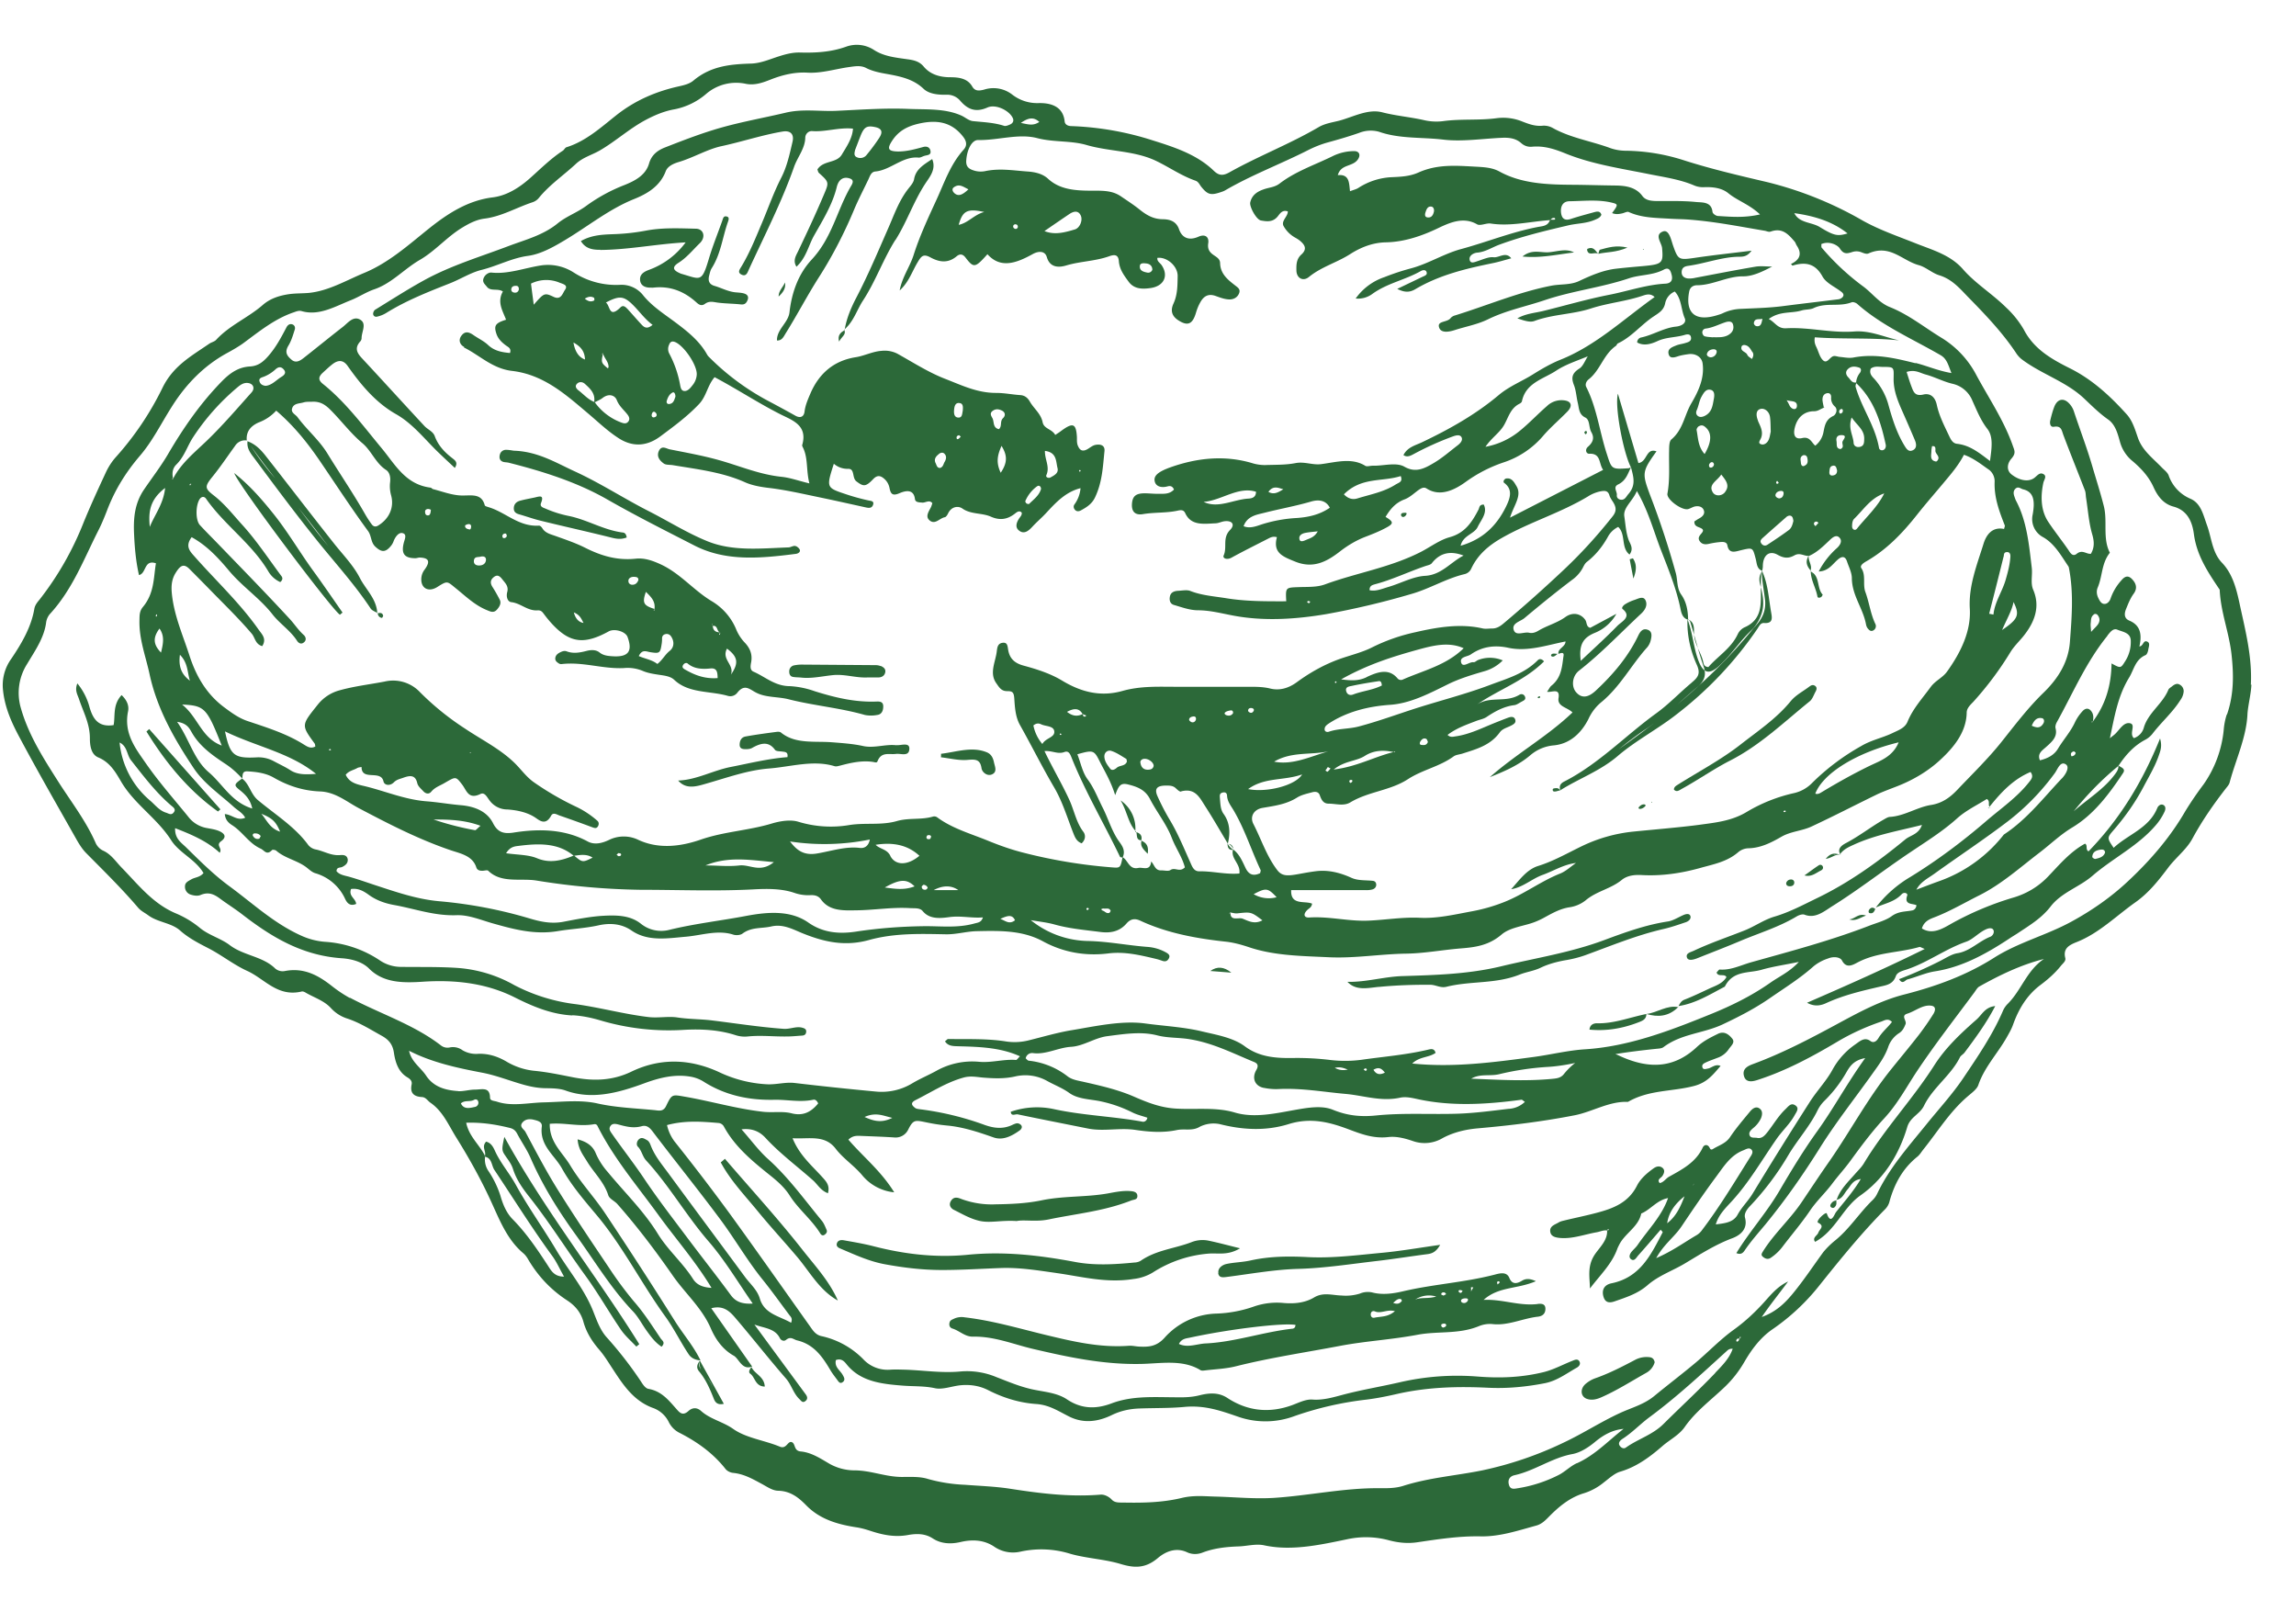
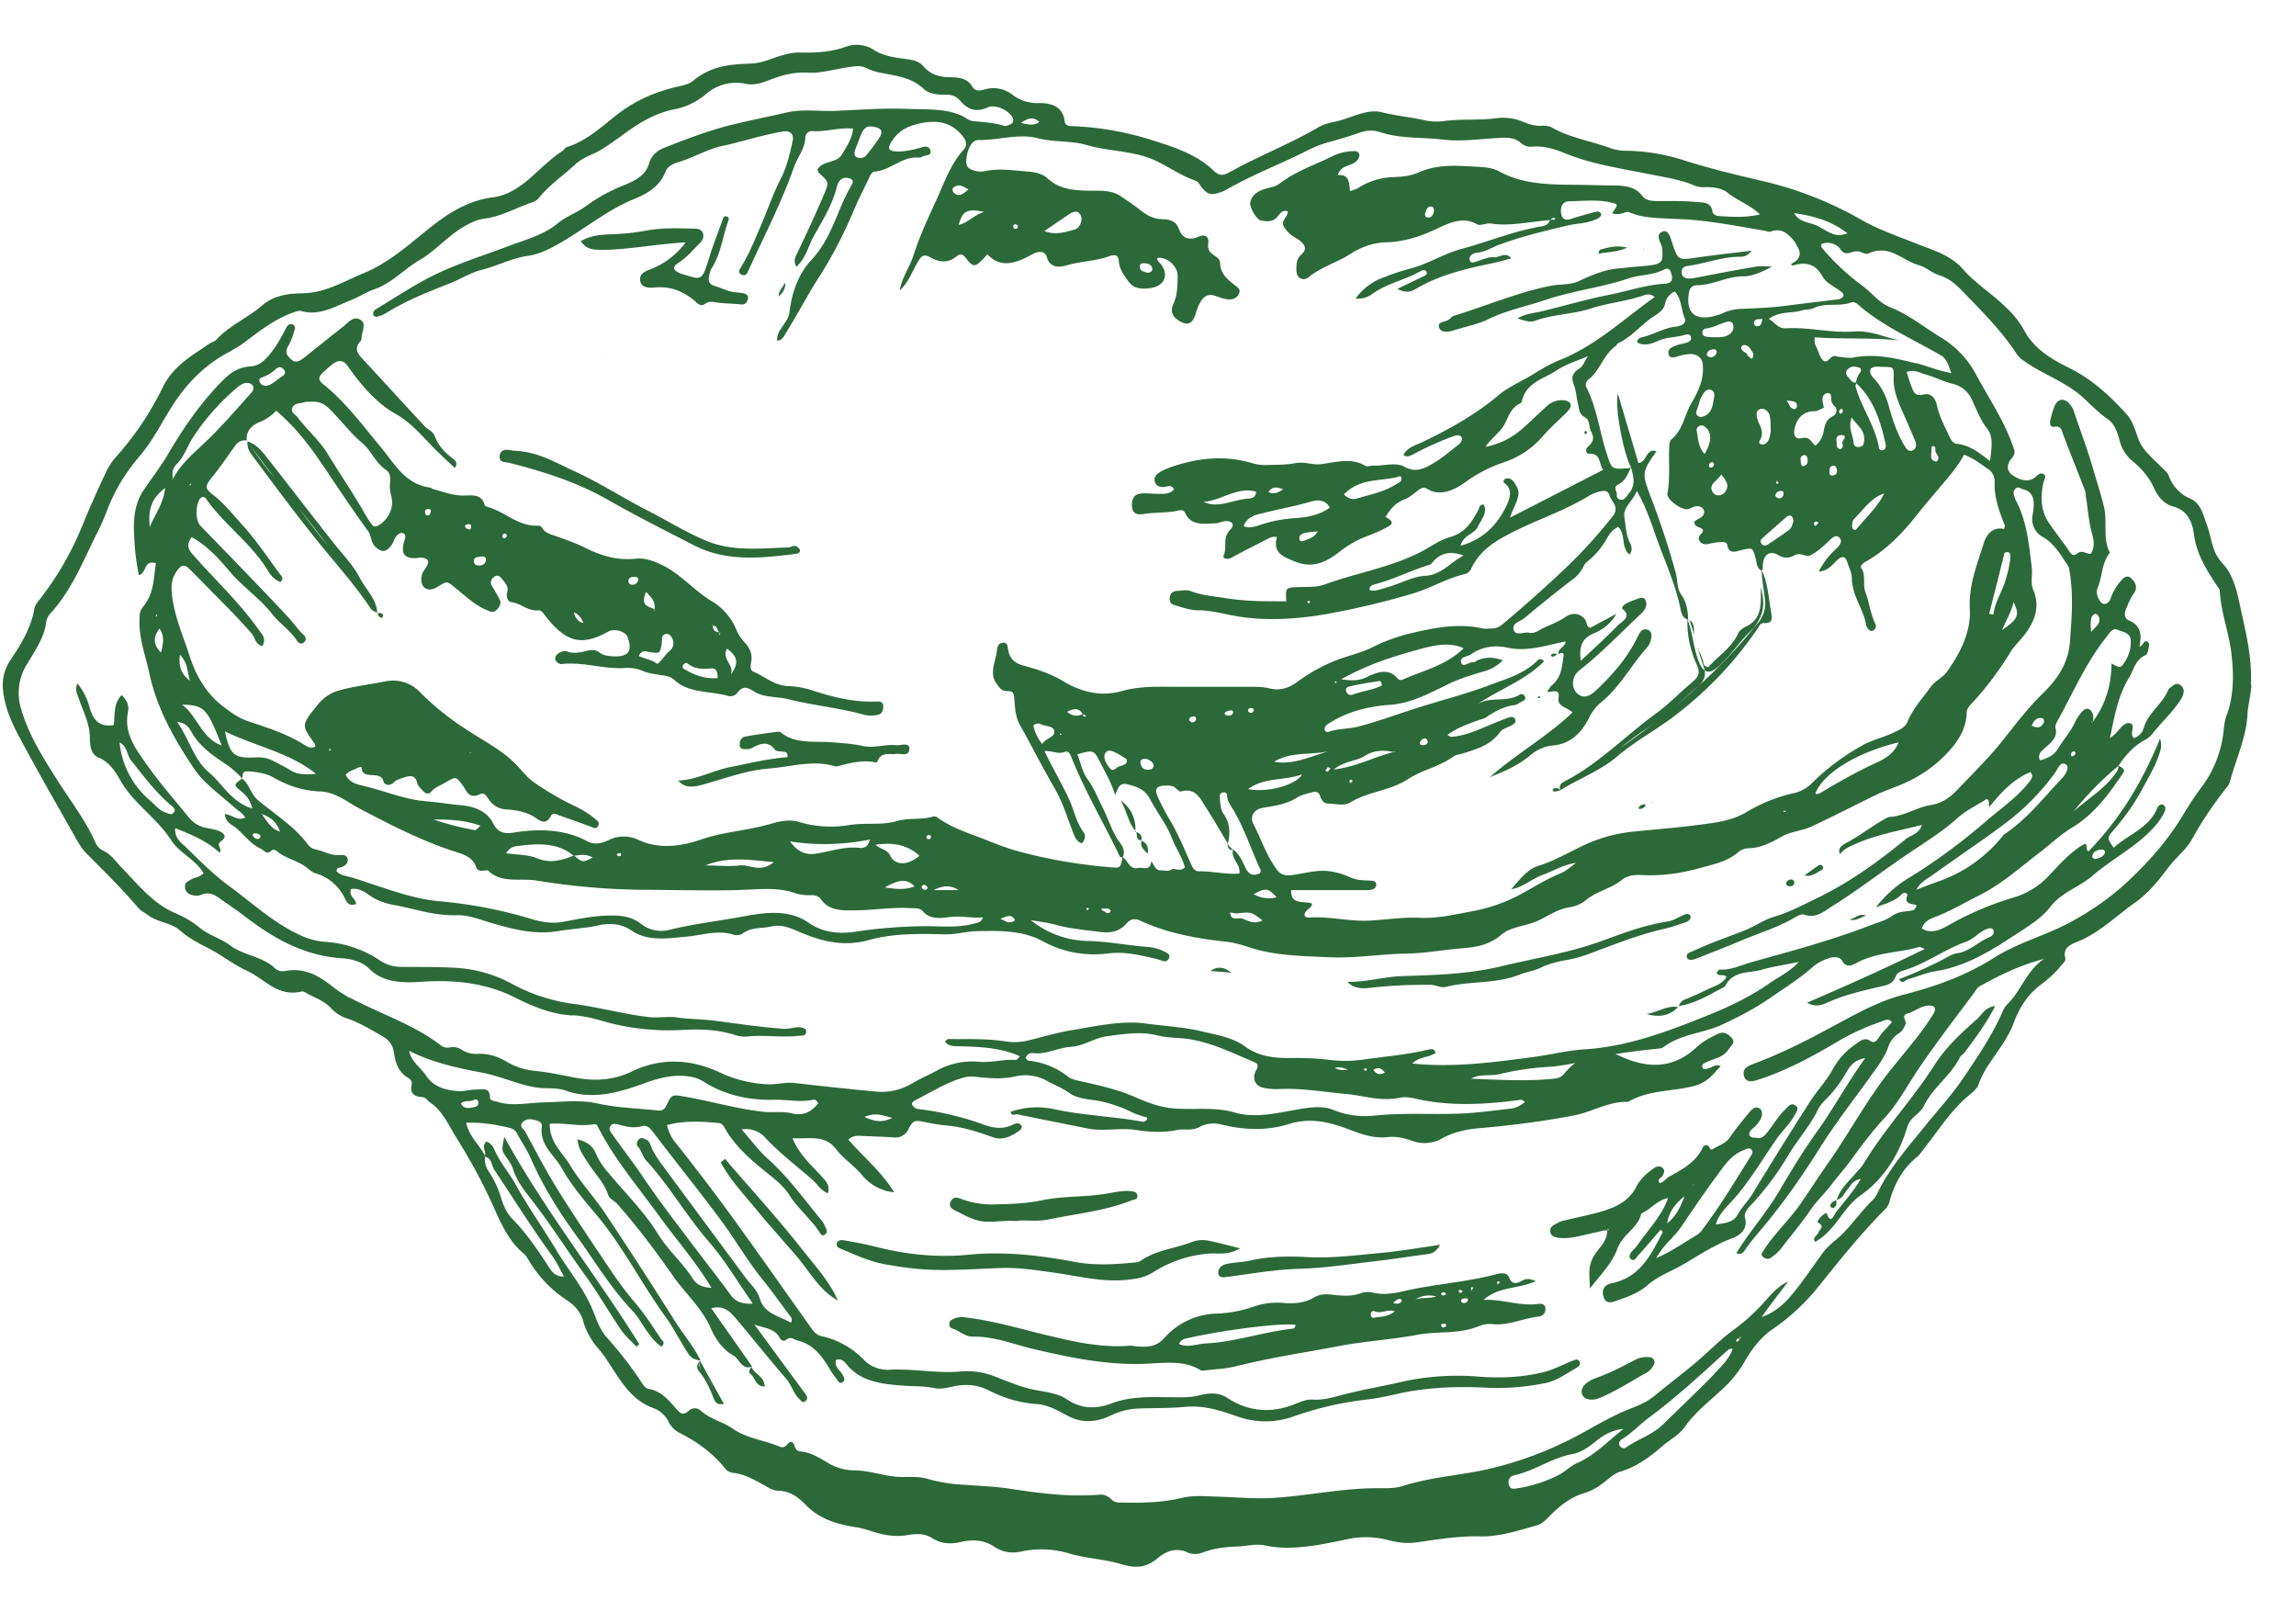
<svg xmlns="http://www.w3.org/2000/svg" viewBox="0 0 47 33" fill="none">
  <path d="m15.375 27.981-.008.002c-.006.008 0 0 .008-.002Zm21.707-16.296.012.029h.002l-.014-.03Zm-.012-.021c0 .002 0 .005 0 0Zm-1 .022s.001-.005.003-.007l-.008-.004c0 .004.002.006.004.01Zm1.612 5.813c-.006-.01-.008-.02-.012-.03h-.017c.01.004.021.012.03.032v-.002ZM3.893 9.914v-.005s-.002 0 0 .002v.003Zm-.35-.109-.005-.007s0 .005-.002.005h.009l-.002.002Zm25.005 5.585-.01.001.01.008v-.011.002Zm9.453-7.563s-.004.002-.006.007L38 7.827ZM3.893 9.913l.018.01-.002-.01c-.008.002-.012.002-.014 0h-.002Zm3.851 2.633s-.017-.017-.023-.027c.006.01.016.017.023.025v.002Z" fill="#2C6939" />
  <path d="M46.076 14.016c.029-.58-.114-1.116-.23-1.657-.065-.304-.143-.614-.362-.842-.2-.208-.212-.509-.305-.764-.079-.216-.123-.451-.34-.545a.804.804 0 0 1-.447-.48c-.025-.061-.086-.106-.135-.155-.181-.19-.402-.35-.492-.61-.06-.172-.11-.348-.23-.482-.338-.374-.703-.714-1.168-.945-.376-.188-.732-.392-.937-.787a1.965 1.965 0 0 0-.367-.458c-.28-.277-.624-.487-.88-.78-.262-.3-.634-.396-.982-.536-.363-.144-.735-.272-1.074-.462a7.49 7.49 0 0 0-1.95-.785c-.568-.133-1.133-.265-1.685-.44a4.032 4.032 0 0 0-1.238-.203.988.988 0 0 1-.327-.067c-.377-.134-.787-.201-1.139-.397a.366.366 0 0 0-.207-.048c-.157.016-.29-.036-.417-.085a1.036 1.036 0 0 0-.518-.07c-.372.051-.737.01-1.109.062a1.115 1.115 0 0 1-.4-.024c-.279-.062-.567-.086-.845-.158-.29-.073-.584.092-.87.17-.142.037-.295.056-.43.135-.593.347-1.229.59-1.825.924-.14.079-.223.064-.327-.038-.342-.328-.8-.477-1.251-.618a6.14 6.14 0 0 0-1.657-.29c-.062 0-.13-.025-.138-.095-.032-.314-.29-.381-.533-.376a.833.833 0 0 1-.535-.17.626.626 0 0 0-.58-.106c-.1.026-.187.036-.243-.062-.095-.165-.267-.191-.452-.191-.217 0-.412-.06-.544-.22-.09-.107-.204-.132-.345-.15-.231-.033-.467-.057-.669-.187a.642.642 0 0 0-.568-.07c-.316.114-.632.129-.947.121-.15-.004-.29.032-.437.079-.183.058-.365.14-.561.147-.412.013-.821.043-1.184.347-.082.07-.196.096-.303.12-.456.102-.882.28-1.27.585-.32.253-.628.537-1.028.661-.026.008-.045.049-.07.068-.242.157-.448.362-.661.552-.23.207-.488.37-.78.406-.5.062-.912.325-1.3.635-.422.338-.826.703-1.329.911-.37.154-.727.366-1.124.408-.134.013-.27.007-.41.026-.194.028-.384.085-.54.22-.3.263-.68.415-.957.716-.034.037-.097.049-.142.08-.365.252-.737.45-.958.906a6.16 6.16 0 0 1-.957 1.419c-.08.09-.148.197-.198.304-.16.344-.32.691-.462 1.04a6.302 6.302 0 0 1-.89 1.558c-.049.06-.101.119-.114.198-.064.375-.258.706-.475 1.027a.92.92 0 0 0-.167.632c.036.366.182.682.345.984.372.697.766 1.38 1.155 2.069.058.103.122.206.204.289.36.364.727.723 1.062 1.116.06.07.142.107.213.16.195.142.471.15.647.308.174.154.374.257.578.362.275.141.52.34.799.466.355.162.618.538 1.112.42.026-.006.06.01.086.026.172.1.37.16.509.31a.767.767 0 0 0 .321.212c.264.084.49.23.726.36.142.08.22.175.245.342.03.201.091.397.278.508.053.032.1.073.085.146-.036.175.046.247.21.256.081.004.115.073.171.113.256.174.372.456.527.706.277.443.531.9.748 1.383.163.36.318.733.63.995.045.038.08.09.109.142.2.334.46.61.79.824.158.104.278.24.332.438.058.212.176.4.318.564.105.12.185.253.273.387.215.328.426.661.828.81a.574.574 0 0 1 .328.29.487.487 0 0 0 .23.226c.362.186.682.417.932.735.034.043.1.075.158.08.224.023.404.128.589.228.104.056.215.135.33.137.259.006.427.148.575.299.276.282.634.389 1.022.449.103.015.199.043.296.075.241.079.488.133.761.084.181-.033.352-.033.509.068.162.107.359.124.57.075.249-.058.482-.043.686.092a.68.68 0 0 0 .531.107 1.993 1.993 0 0 1 1.038.044c.333.093.696.108 1.021.206.282.085.507.096.767-.124.174-.146.383-.214.594-.116.092.043.2.05.309.01.245-.095.497-.12.74-.129.178-.005.36-.06.533-.022.569.122 1.156-.013 1.73-.132a1.8 1.8 0 0 1 .828.03c.197.051.384.068.58.038.434-.064.866-.13 1.298-.12.385.007.759-.119 1.135-.222.114-.032.189-.113.267-.192.206-.208.427-.387.709-.47a1.22 1.22 0 0 0 .404-.221c.105-.08.213-.182.33-.218.336-.098.608-.299.867-.524.151-.132.338-.222.456-.389.219-.314.523-.541.798-.8.169-.158.307-.331.427-.538.142-.244.321-.492.577-.667a4.4 4.4 0 0 0 .963-.903c.429-.536.859-1.067 1.343-1.556a.347.347 0 0 0 .09-.17c.099-.347.265-.659.565-.9.052-.042.084-.1.125-.151.293-.365.537-.767.901-1.08.08-.07.193-.149.223-.237.123-.363.394-.645.58-.973.048-.085.096-.166.13-.26.112-.314.28-.605.565-.817.153-.115.294-.239.413-.387.041-.053.109-.098.092-.163-.049-.194.076-.264.233-.326.457-.18.805-.533 1.201-.813.28-.197.484-.46.68-.72.156-.204.369-.364.489-.586.198-.366.435-.706.693-1.037.027-.034.058-.07.068-.109.125-.471.348-.93.366-1.416.017-.198.071-.391.08-.589l-.01.004ZM37.82 4.778c-.202.058-.268.053-.569-.131-.168-.104-.417-.077-.521-.284.402.056.776.165 1.09.415ZM21.276 2.495c-.127.087-.228.051-.378.021.159-.113.265-.122.378-.02ZM7.167 20.43a2.729 2.729 0 0 1-.387-.259c-.273-.212-.565-.372-.955-.295a.235.235 0 0 1-.193-.054c-.252-.248-.647-.263-.927-.476-.182-.139-.423-.2-.608-.35a1.98 1.98 0 0 0-.48-.294c-.481-.196-.784-.592-1.126-.943-.122-.124-.214-.276-.388-.352a.322.322 0 0 1-.151-.167c-.2-.45-.5-.834-.76-1.243-.304-.478-.616-.963-.771-1.526a1.103 1.103 0 0 1 .134-.881c.163-.273.352-.54.39-.855a.342.342 0 0 1 .076-.167c.464-.504.694-1.122.989-1.704.07-.136.127-.277.181-.416.157-.413.378-.774.674-1.12.256-.298.433-.659.645-.993.291-.466.662-.85 1.144-1.112.095-.051.249-.14.335-.205.318-.235.626-.485 1-.617.062-.02.122-.052.187-.033.355.103.683-.096 1.012-.226.16-.064.31-.165.475-.221.359-.123.615-.421.937-.605.317-.186.555-.474.87-.662.145-.088.29-.16.45-.18.346-.043.654-.227.983-.335a.28.28 0 0 0 .131-.092c.219-.268.507-.462.757-.695.144-.133.328-.18.49-.274.316-.184.588-.432.91-.609.197-.107.4-.193.607-.23a1.41 1.41 0 0 0 .668-.326.943.943 0 0 1 .804-.197c.179.035.342-.023.508-.089.247-.097.498-.155.754-.14.286.016.57-.076.854-.115.118-.017.234-.036.339.017.134.07.288.1.437.126.275.05.537.105.743.302.11.105.295.126.465.122a.35.35 0 0 1 .292.13c.138.156.297.244.55.132.174-.078.452.063.521.217.025.055.002.104-.056.13-.039.017-.09.038-.121.028-.204-.067-.423-.075-.64-.097-.088-.01-.159-.08-.24-.115-.334-.148-.717-.12-1.08-.135-.492-.02-.99.017-1.486.04-.343.014-.681-.046-1.033.039-.437.103-.88.182-1.314.304-.385.109-.765.255-1.14.402-.152.058-.283.147-.337.334-.07.243-.296.356-.505.44a3.437 3.437 0 0 0-.782.427c-.185.137-.404.21-.587.36-.296.24-.655.331-.999.46-.583.222-1.185.399-1.742.707-.337.186-.662.395-.991.597-.023.014-.042.055-.042.081 0 .05.043.072.086.06a.624.624 0 0 0 .18-.073c.413-.257.856-.43 1.303-.607.217-.084.425-.22.651-.276.32-.079.617-.242.95-.287.265-.036.527-.184.774-.333.462-.278.886-.622 1.391-.827.268-.107.537-.26.655-.573.039-.103.162-.157.263-.187.3-.089.588-.262.872-.324.42-.09.834-.229 1.254-.3.16-.028.244.049.206.21-.058.248-.112.504-.23.733-.155.302-.264.616-.394.924-.127.299-.247.603-.417.887-.042.07-.096.133.005.177.086.037.113-.04.137-.096.321-.7.677-1.389.93-2.11.07-.201.225-.378.23-.597 0-.078.065-.143.141-.138.271.021.55-.08.836-.05-.013.2-.13.366-.228.53-.11.185-.378.112-.501.306.01.02.013.054.032.071.215.194.209.192.09.47-.161.38-.337.755-.515 1.129-.041.088-.116.192-.035.32.203-.189.245-.435.362-.641.182-.32.378-.64.462-.987.043-.176.152-.218.268-.178.108.036.043.124.009.182-.277.487-.374 1.032-.791 1.48-.282.305-.408.688-.453 1.077-.024.214-.263.35-.256.577.101.006.137-.079.176-.143.238-.381.443-.776.686-1.157.275-.43.516-.898.715-1.374.088-.21.194-.413.293-.62.032-.067.055-.157.144-.165.31-.028.561-.317.885-.284.037.004.082-.026.123-.037.058-.017.142-.012.118-.11-.017-.069-.079-.09-.148-.07-.177.048-.355.097-.537.091-.173-.007-.201-.056-.11-.2.131-.211.307-.31.548-.367.385-.09.68-.034.91.256.077.095.098.184.018.274-.275.306-.395.678-.558 1.03-.17.37-.344.742-.467 1.13-.077.24-.238.457-.284.722.187-.17.252-.385.366-.575.075-.126.116-.182.264-.101.153.082.34.139.533-.021.065-.055.125-.053.183.022.17.222.198.215.45-.067.27.302.593.182.926-.002.122-.068.253-.068.29.062.062.214.24.218.398.17.294-.087.593-.086.881-.189.125-.045.185-.019.195.1.013.173.108.295.202.424.114.154.286.15.446.128.28-.04.374-.255.227-.47-.032-.047-.096-.075-.086-.148.194-.024.418.167.415.374-.004.184 0 .372-.084.558-.07.15-.032.261.095.344.19.124.292.088.363-.15.022-.074.048-.142.086-.21.076-.142.176-.187.318-.136.084.03.172.064.263.07.085.007.176-.027.215-.121.036-.086-.022-.12-.082-.167-.148-.115-.3-.235-.305-.455-.002-.083-.065-.118-.123-.158-.084-.056-.14-.118-.12-.248.02-.126-.06-.195-.198-.135-.208.092-.342.015-.4-.152-.058-.166-.19-.203-.333-.205-.206-.002-.348-.096-.488-.209-.116-.092-.241-.172-.365-.257-.14-.096-.286-.116-.478-.118-.356 0-.74.013-1.018-.245-.112-.103-.265-.137-.422-.148-.288-.02-.57-.071-.872-.006a.463.463 0 0 1-.246-.022c-.1-.034-.143-.092-.133-.205.017-.222.116-.413.243-.411.404.009.828-.14 1.213-.038.33.086.689.047 1.006.14.466.136.986.114 1.425.326.271.13.516.304.804.404.064.022.083.08.12.126.137.169.2.18.434.097a.343.343 0 0 0 .06-.028c.546-.317 1.131-.535 1.69-.819.127-.064.26-.118.395-.156.218-.06.44-.124.654-.199a.636.636 0 0 1 .406-.022c.419.148.88.108 1.318.161.382.045.79-.019 1.186-.037.151-.008.291.007.404.107.06.054.136.084.226.075.25-.023.47.052.684.139.543.22 1.133.306 1.713.423.31.062.63.107.918.23a.46.46 0 0 0 .206.036c.183-.007.365.017.497.126.187.152.432.228.646.432-.331.075-.595.047-.86.032-.044-.002-.11-.049-.113-.086-.022-.21-.206-.188-.342-.201-.247-.025-.503-.019-.755-.019-.13 0-.264-.002-.339-.105-.133-.18-.34-.21-.548-.213-.291-.003-.585-.013-.877-.015-.522-.003-1.047-.022-1.501-.272-.154-.085-.335-.09-.51-.1-.38-.02-.76-.052-1.145.12-.183.083-.38.089-.561.097a1.37 1.37 0 0 0-.672.22c-.044.028-.097.039-.17.067-.02-.17-.009-.353-.25-.329.04-.139.14-.17.226-.203.075-.028.142-.054.189-.124.058-.09.022-.165-.08-.165a1 1 0 0 0-.44.103c-.365.18-.754.307-1.085.56-.104.08-.222.08-.334.122-.135.047-.236.122-.268.265-.02.088.126.355.22.37.117.02.246.042.349-.092.045-.058.093-.131.2-.094.004.106-.15.2-.082.308a.614.614 0 0 0 .232.228c.043.024.085.05.121.084.082.075.123.158.006.263-.105.094-.103.216-.101.327.003.154.134.231.256.132.256-.209.566-.291.838-.464.22-.141.463-.24.738-.245.369-.007.731-.127 1.081-.296.262-.126.524-.224.787-.072.064.036.19-.03.277-.017.4.062.808-.041 1.214-.07l.003-.009h.012c.018-.026.044-.04.073-.035.022.003.024.03.005.034-.026.005-.052.001-.078 0 0 .001-.004.003-.006.007h-.01c-.035.117-.14.126-.228.14-.54.1-1.062.313-1.595.457-.353.096-.68.307-1.041.399a4.784 4.784 0 0 0-.526.175 1.183 1.183 0 0 0-.587.437.493.493 0 0 0 .333-.088c.309-.227.679-.29 1.002-.475.042-.023.094-.027.113.013.031.067-.034.084-.083.107l-.514.246c.13.064.238.085.37.006.5-.295 1.038-.42 1.58-.532.122-.024.242-.062.384-.1-.113-.146-.249-.007-.363-.022-.095-.011-.208.041-.312.075-.073.023-.165.071-.178-.032-.01-.079.084-.131.155-.137.167-.013.307-.11.46-.165.462-.17.933-.282 1.404-.393.182-.043.37-.036.552-.117.05-.022.101-.04.127-.1-.028-.095-.108-.063-.18-.044-.145.04-.293.079-.437.127-.148.051-.198-.02-.21-.135-.01-.114.033-.223.173-.225.284-.004.574-.038.847.024.157.036.155.042.026.218.07.03.14.023.217.004.041-.011.095-.04.123-.026.27.124.57.12.87.139.121.007.245.007.366.017.528.04 1.038.142 1.553.229.039.007.074.03.12.015.244-.085.366.066.49.208.018.023.025.055.042.08.108.162.069.288-.12.377.014.011.027.034.036.032.282-.087.473-.027.611.225.077.137.257.21.39.316.03.024.057.06.022.103a.144.144 0 0 1-.082.045c-.373.047-.743.089-1.115.137-.297.04-.593.046-.888.06a.937.937 0 0 0-.369.089c-.039.019-.082.03-.123.043-.441.133-.649-.047-.565-.485.019-.101.096-.131.163-.131.32 0 .619-.186.944-.182.19.001.39-.094.591-.2-.114 0-.228-.016-.34.002-.411.07-.821.15-1.232.228a.498.498 0 0 1-.157.013c-.079-.011-.13-.057-.122-.145.008-.08.064-.103.135-.113.347-.048.688-.182 1.037-.186.086 0 .17-.003.258-.124-.405.051-.785.09-1.164.147-.326.047-.34.041-.444-.256-.04-.118-.082-.328-.203-.285-.188.068-.028.231-.02.344.035.41-.018.313-.945.419-.26.03-.51.137-.756.253-.176.083-.376.059-.563.094-.673.13-1.318.406-1.978.61a.182.182 0 0 0-.084.05c-.066.094-.27.058-.243.18.03.147.224.102.327.068.224-.072.464-.115.675-.218.38-.186.78-.263 1.169-.395.564-.19 1.15-.255 1.718-.445.234-.079.484-.056.718-.18.112-.059.14.037.16.12.022.101-.02.163-.13.169-.387.02-.765.152-1.146.227-.456.089-.907.222-1.36.333-.172.041-.351.052-.525.15.178.062.271.083.352.053.381-.14.777-.132 1.157-.256.352-.114.71-.143 1.058-.261.083-.028.163-.047.243.028-.633.45-1.196.987-1.916 1.278-.202.08-.393.191-.58.308-.23.143-.48.24-.694.419-.48.404-1.019.704-1.578.97-.136.063-.293.099-.374.26.082.055.155.008.232-.033a6.17 6.17 0 0 1 .782-.35c.061-.022.14-.043.174.015.033.06-.017.12-.073.164-.16.122-.31.255-.48.357-.195.116-.38.22-.616.084-.172-.097-.43-.013-.649-.02-.052 0-.118.024-.153.001-.277-.17-.595-.073-.902-.033-.181.022-.338-.057-.525-.021-.208.04-.417.032-.627.04a.916.916 0 0 1-.237-.033c-.567-.174-1.148-.124-1.743.096l-.061.025c-.103.047-.227.112-.217.221.01.124.129.164.263.128.056-.015.103-.01.135.064-.103.109-.23.083-.348.087-.084 0-.166-.01-.25-.01-.18 0-.25.056-.262.212-.011.152.054.24.219.215.243-.042.484-.02.725-.074.079-.017.12-.005.148.057.121.259.381.214.62.204.062-.002.126-.037.19-.043.153-.015.21.072.108.177-.165.167-.056.353-.133.524-.026.058.066.098.161.045.249-.137.501-.261.752-.39.048-.025.099-.051.177-.029-.087.323.122.398.374.5.36.146.634.013.918-.209.158-.122.33-.225.513-.296.157-.06.316-.123.464-.207.121-.07.112-.11-.045-.203.095-.158.204-.29.39-.359.1-.037.186-.118.275-.184.058-.041.116-.077.176-.038.279.18.582.023.802-.137a2.89 2.89 0 0 1 .78-.4 1.8 1.8 0 0 0 .808-.547c.153-.176.33-.325.492-.492.097-.101.09-.193-.03-.222a.428.428 0 0 0-.39.111c-.184.16-.35.337-.54.494a1.55 1.55 0 0 1-.718.339c.126-.185.288-.286.378-.44.092-.158.131-.351.324-.444.018-.009.04-.03.044-.045.079-.385.445-.458.707-.633.19-.124.412-.195.642-.29-.056.085-.096.202-.172.25-.165.104-.165.202-.11.343.042.11.048.236.076.355.028.113.019.238.153.304.101.049.07.203.124.297.065.113.043.207-.07.304-.065.059-.033.145.03.141.244-.01.19.203.283.33l-1.906.978c.077-.254.251-.45.131-.646-.048-.081-.097-.179-.22-.153-.049.027-.05.072-.034.085.185.135.129.31.037.496-.19.383-.469.661-.925.793.047-.213.277-.237.348-.383.07-.147.209-.29.125-.46-.096 0-.086.063-.109.106-.132.254-.276.478-.594.564-.198.055-.385.195-.576.295-.638.327-1.318.43-1.971.669-.167.062-.357.049-.535.056-.273.01-.273.004-.258.29-.41.001-.813.003-1.212-.06-.252-.042-.51-.057-.748-.15-.07-.03-.166-.008-.25-.005-.079.004-.155.028-.172.119-.015.077.005.15.086.172.159.046.316.106.484.108.247 0 .48.062.718.107.625.12 1.28.079 1.917-.029a16.565 16.565 0 0 0 1.728-.409c.377-.105.718-.318 1.096-.408a.2.2 0 0 0 .143-.12c.131-.276.348-.464.617-.618.575-.329 1.205-.513 1.773-.855a.759.759 0 0 1 .241-.1c.096-.018.163-.024.195.081.019.066.07.119.099.18.041.085.04.159-.04.256-.317.4-.658.774-1.035 1.125a29.4 29.4 0 0 1-1.195 1.062c-.071.06-.144.103-.234.101-.063 0-.13.012-.189-.001-.452-.104-.914-.03-1.378.077a3.74 3.74 0 0 0-.886.31c-.202.103-.445.16-.67.24-.312.113-.6.274-.87.472-.177.13-.362.176-.545.131-.144-.036-.288-.036-.434-.036h-1.485c-.368 0-.733-.02-1.107.085-.462.13-.862.013-1.236-.212-.24-.145-.516-.233-.794-.308-.18-.05-.279-.145-.309-.318-.013-.073-.011-.158-.108-.148-.118.011-.116.114-.128.195-.031.212-.15.43-.009.631.06.085.103.166.226.164.103 0 .135.019.144.152.012.18.023.376.116.541.238.423.453.857.698 1.274.176.299.273.633.4.954.035.089.071.158.165.194.09-.085.076-.18.037-.233-.148-.192-.189-.438-.288-.654-.151-.33-.338-.642-.51-1.001.16-.013.27.071.409.019.095-.036.123.06.155.139.28.693.66 1.333.982 2.006.006.011.03.011.047.015v-.005l.005.005s-.005-.005-.003-.005l.005.003c.077-.165-.043-.276-.105-.374-.13-.203-.196-.434-.303-.644-.099-.194-.174-.398-.306-.577-.109-.143-.144-.342-.213-.517.32-.09.342-.086.454.14.105.21.23.407.32.697.069-.183.103-.258.26-.22.2.049.355.112.452.298.14.271.339.513.447.797.08.209.213.39.268.603-.11.11-.199-.01-.296.055-.045.03-.123.005-.187.007-.13.006-.14-.118-.207-.182-.02.205-.165.113-.26.131-.191.042-.21-.15-.32-.217h-.006c-.043.221-.05.22-.219.206a10.569 10.569 0 0 1-1.847-.31c-.23-.06-.45-.139-.668-.227-.36-.149-.746-.254-1.06-.487a.105.105 0 0 0-.095-.013c-.241.068-.48.019-.726.088-.323.094-.65.03-.98.083a2.27 2.27 0 0 1-1.043-.068c-.155-.047-.36-.017-.533.034-.482.147-.978.165-1.458.33-.44.153-.881.194-1.285.006a.683.683 0 0 0-.593 0c-.144.07-.305.11-.445.032-.46-.248-.976-.265-1.514-.18-.193.03-.324 0-.42-.192-.12-.238-.368-.343-.654-.368-.237-.02-.47-.062-.707-.08-.462-.036-.87-.22-1.307-.32-.157-.036-.282-.079-.348-.224.07-.084.161-.093.236-.137.026-.015.058-.015.088-.022 0 .295.396.05.449.295.017.08.13.1.21.022.06-.062.128-.071.2-.098.145-.052.244-.052.282.113.015.064.076.113.123.164.045.049.112.071.163.01.076-.091.175-.121.269-.176.234-.135.23-.144.366.034.09.119.126.31.374.188.086-.041.135.07.182.13a.45.45 0 0 0 .368.188c.185.013.41.054.582.174.09.064.205.149.312-.045.041-.077.116-.026.168-.007.228.079.455.16.68.244.042.015.08.026.107-.015.027-.038.027-.088-.005-.117a1.865 1.865 0 0 0-.417-.28 5.912 5.912 0 0 1-.898-.52c-.146-.107-.248-.253-.376-.38-.299-.293-.678-.479-1.022-.71a5.56 5.56 0 0 1-.918-.742.755.755 0 0 0-.726-.22c-.305.059-.611.093-.914.177a.851.851 0 0 0-.459.3c-.332.416-.338.412-.061.79.011.015.01.037.015.062-.092.05-.161.005-.225-.034-.353-.225-.757-.351-1.157-.485-.187-.062-.335-.173-.486-.285-.36-.269-.574-.637-.71-1.062-.132-.408-.306-.796-.356-1.234-.017-.154-.019-.305.077-.457.1-.16.17-.188.286-.071.145.146.291.293.435.441.283.29.574.572.836.88.067.08.071.214.213.253.098-.152-.01-.246-.074-.338-.38-.541-.864-.992-1.3-1.484-.097-.111-.215-.213-.071-.408.312.17.548.427.765.686.273.327.632.562.895.9.146.186.363.325.498.535.03.047.08.074.13.04.075-.051.047-.124.006-.16-.112-.1-.19-.225-.29-.332-.473-.513-.96-1.011-1.445-1.513-.13-.135-.264-.267-.39-.404-.09-.098-.09-.398-.005-.53.042-.062.098-.056.13-.011.373.536.93.913 1.27 1.479a.54.54 0 0 0 .25.229c.054-.045.05-.087.026-.12-.266-.356-.509-.728-.806-1.054-.183-.201-.353-.421-.574-.594-.189-.147-.2-.182-.041-.38.168-.206.314-.426.47-.64a.241.241 0 0 1 .24-.111c-.018-.18.079-.297.247-.37a.913.913 0 0 0 .355-.24c.358.306.64.657.894 1.03.327.48.643.966.986 1.434.073.1.054.23.147.318.13.122.214.126.333-.028a.318.318 0 0 0 .045-.087c.034-.086.103-.178.178-.161.103.022.045.127.026.21-.052.216.02.304.24.304.031 0 .063-.015.095-.013.183.008.215.081.093.248a.325.325 0 0 0-.067.207c.004.186.159.253.327.148.211-.133.2-.12.376.023.206.165.394.353.65.454.07.029.132.059.199-.018.054-.062.09-.132.052-.203a3.132 3.132 0 0 0-.147-.258c-.043-.067-.051-.135.02-.195.082-.071.133-.022.18.038.06.077.136.142.102.264-.024.09.004.196.085.205.194.023.329.18.533.168.08-.006.104.037.14.084.065.087.136.171.213.248.337.338.625.363 1.107.098.118-.064.344.002.385.114.109.297.015.417-.31.395-.092-.006-.185-.015-.26-.075-.075-.062-.176-.058-.27-.034-.14.037-.273.058-.402.01-.052-.021-.102 0-.153.027-.041.023-.073.053-.082.098-.013.062.028.094.07.12.014.012.038.016.059.014.438-.05.84.103 1.272.082a.802.802 0 0 1 .39.059c.1.043.215.061.328.078.114.017.237.03.314.104.299.282.735.222 1.101.329a.18.18 0 0 0 .189-.064c.153-.196.26-.064.393 0 .198.1.44.077.66.133.512.13 1.05.175 1.56.321a.66.66 0 0 0 .25 0c.091-.01.123-.084.125-.165.004-.09-.043-.115-.136-.11-.447.018-.86-.084-1.266-.211a1.803 1.803 0 0 0-.51-.104c-.304 0-.5-.19-.743-.296-.075-.032-.064-.115-.049-.192.032-.171-.03-.3-.138-.411a.888.888 0 0 1-.172-.273 1.208 1.208 0 0 0-.496-.567c-.374-.224-.647-.573-1.054-.758-.16-.073-.324-.131-.502-.112-.394.041-.721-.064-1.049-.23-.183-.091-.389-.161-.587-.232-.104-.038-.217-.06-.278-.164-.014-.022-.043-.052-.068-.05-.417.024-.678-.273-1.03-.378-.028-.01-.073-.019-.079-.04-.069-.26-.291-.19-.495-.2-.195-.01-.378-.083-.565-.13-.018-.006-.032-.029-.05-.03-.516-.066-.722-.472-1.006-.814-.376-.453-.728-.932-1.193-1.306-.09-.071-.109-.135-.012-.227.066-.06.13-.122.2-.177.12-.094.225-.094.315.034.27.383.572.748.985.983.339.191.58.501.855.77.114.11.232.22.353.333.075-.111 0-.158-.047-.196-.159-.122-.293-.26-.364-.456-.036-.096-.144-.134-.21-.205-.43-.462-.852-.928-1.282-1.39-.098-.106-.158-.207-.025-.35a.101.101 0 0 0 .02-.06c0-.13.11-.295-.027-.376-.144-.086-.253.066-.361.15-.264.205-.522.416-.784.622-.08.064-.166.124-.258.05-.086-.074-.155-.147-.069-.29.062-.101.095-.218.131-.33.017-.053-.011-.106-.073-.112-.045-.003-.077.027-.099.07-.107.203-.21.4-.367.58-.115.132-.216.207-.38.217-.222.013-.388.118-.56.29-.449.457-.799.963-1.122 1.515-.144.244-.32.472-.48.707-.204.296-.223.608-.208.931.013.277.037.55.1.827.156-.036.098-.323.347-.242-.05.293-.03.612-.268.896-.07.086-.067.169-.069.265-.011.389.125.734.204 1.097.153.72.51 1.34.903 1.931.211.32.542.541.825.799.078.071.18.12.232.22-.165.073-.268-.064-.417-.075.009.118.078.182.146.225.218.137.345.374.589.483.076.034.12.146.233.028.011-.011.066-.002.084.013.182.16.44.2.627.348.054.043.108.094.174.114a.965.965 0 0 1 .611.528c.036.076.096.156.225.1-.01-.113-.16-.158-.105-.305.144-.022.26.044.36.117.158.115.337.178.53.212.42.076.817.224 1.273.207.247-.008.494.098.737.167.425.12.858.239 1.337.158.273-.045.55-.056.823-.116.26-.059.492-.027.682.105.335.229.728.16 1.117.126.323-.029.65-.145.966-.042.053.017.14.013.186-.02.187-.14.394-.102.589-.147.254-.06.463.07.675.152.42.166.84.261 1.331.124.524-.144 1.053-.126 1.574-.116.216.003.42-.06.629-.064.475-.011.938-.019 1.355.208.397.216.846.309 1.341.247.34-.042.662.039.98.114.04.01.079.023.116.036.052.019.103.019.137-.042.035-.061.003-.093-.045-.122a.91.91 0 0 0-.376-.118c-.413-.03-.814-.113-1.233-.122a1.92 1.92 0 0 1-1.17-.427c.163.029.33.046.486.089.305.086.627.113.943.154.192.024.383-.002.532-.175.094-.109.19-.1.287-.054.54.25 1.129.36 1.737.426.162.017.318.06.47.11.526.18 1.091.183 1.656.21.52.024 1.047-.066 1.567-.074.378-.005.75-.077 1.124-.107.299-.024.574-.06.837-.285.148-.126.378-.162.573-.22.117-.034.224-.083.33-.143.156-.085.307-.167.485-.194a.69.69 0 0 0 .329-.14c.226-.192.516-.235.742-.42.116-.095.275-.107.4-.1.41.023.808-.033 1.218-.148.273-.076.542-.125.77-.323a.339.339 0 0 1 .213-.077c.243-.007.457-.114.668-.236.194-.111.415-.117.611-.207.45-.209.89-.438 1.335-.654.107-.053.289-.12.399-.163.336-.128.654-.314.91-.553.27-.25.53-.563.537-.962 0-.09.071-.156.133-.22a6.69 6.69 0 0 0 .768-1.029c.07-.11.167-.205.251-.306.247-.303.355-.618.21-.96-.06-.137-.012-.3-.03-.45-.057-.479-.1-.956-.324-1.377-.013-.026-.022-.056-.032-.084-.017-.049-.026-.103.013-.149.062-.07.113-.009.167.004.215.051.247.231.194.519a.418.418 0 0 0 .202.453c.245.133.38.385.53.605a.083.083 0 0 1 .009.022c.102.515.06 1.015.022 1.522-.03.41-.236.746-.542 1.043-.307.296-.585.661-.86 1.007-.277.347-.602.661-.91.986-.147.154-.311.269-.532.303-.284.045-.546.227-.84.244-.048.002-.1.04-.15.067-.255.149-.49.333-.753.47-.07.038-.164.098-.129.2h.004c.006.001.006.016.007.026.075-.104.182-.149.294-.2.44-.199.898-.276 1.382-.398-.067.194-.234.209-.337.293-.564.464-1.155.889-1.813 1.206-.288.14-.57.29-.872.378-.219.066-.406.203-.619.286-.342.135-.692.253-1.028.411-.068.032-.174.05-.14.143.026.067.125.043.2.015.293-.117.589-.23.88-.353.391-.166.799-.286 1.17-.51.046-.026.115-.048.154-.033.226.088.4-.068.58-.18.542-.34 1.049-.737 1.582-1.094.327-.22.67-.432.97-.703.178-.158.402-.265.6-.39.072.039.025.114.055.16.235-.294.488-.566.841-.713.067.09.019.147-.032.21-.246.312-.577.538-.87.79-.487.42-1.005.808-1.551 1.144a2.49 2.49 0 0 0-.716.631c.18-.085.381-.113.53-.272.051-.055.13-.02.115.024-.07.197.108.16.189.2-.008.065-.047.099-.086.106-.142.029-.277.013-.425.12-.121.087-.295.132-.447.19-.796.308-1.61.523-2.421.75-.215.06-.423.169-.65.15-.016 0-.042.04-.063.06.032.102.163.015.202.096-.082.135-.224.175-.353.235-.169.079-.337.16-.509.227-.07.029-.09.081-.12.13.343-.05.642-.237.949-.398.168-.337.491-.269.755-.346.237-.068.48-.101.76-.16-.195.21-.394.292-.588.429-.38.266-.795.47-1.22.642-.837.34-1.68.662-2.572.718-.346.022-.696.109-1.043.156-.823.11-1.646.222-2.491.135.15-.146.34-.118.478-.218-.03-.107-.108-.075-.177-.06-.442.102-.887.137-1.328.2a2.583 2.583 0 0 1-.638.007 5.606 5.606 0 0 0-.776-.042c-.364.006-.693-.022-.987-.24-.243-.179-.576-.233-.882-.306-.373-.089-.767-.108-1.15-.16-.487-.068-1.044.06-1.502.135-.305.05-.604.14-.907.214a1.18 1.18 0 0 1-.473.014c-.38-.057-.772-.04-1.16-.046-.014 0-.031.025-.063.047.067.106.178.098.292.102.424.011.85.026 1.243.205-.037.035-.063.077-.082.075-.25-.02-.503.062-.76.037a1.505 1.505 0 0 0-.867.184c-.16.089-.333.16-.494.256a1.21 1.21 0 0 1-.744.17 69.225 69.225 0 0 1-1.666-.176c-.187-.022-.372.036-.563.027a2.587 2.587 0 0 1-.985-.25c-.552-.254-1.165-.312-1.795-.008-.404.194-.795.19-1.182.117-.27-.053-.535-.11-.813-.136a1.393 1.393 0 0 1-.569-.193c-.174-.1-.357-.16-.565-.154a.547.547 0 0 1-.325-.072.328.328 0 0 0-.264-.058.216.216 0 0 1-.177-.04c-.56-.433-1.251-.65-1.872-.982l.011.013Zm10.83-17.606a3.87 3.87 0 0 1-.255.344.163.163 0 0 1-.202.05c-.071-.03-.045-.1-.036-.148.04-.103.073-.193.109-.283.073-.186.13-.222.3-.186.135.028.167.096.085.221v.002Zm1.529 1.118c-.029-.03-.042-.079-.002-.107.112-.083.19-.013.3.04-.119.112-.209.16-.299.067Zm.622.397c-.206.052-.329.225-.523.263.08-.288.175-.339.523-.263Zm.642.253c.031 0 .046.023.046.055-.01.034-.035.045-.063.034-.015-.006-.03-.021-.032-.036-.006-.034.017-.055.05-.055l-.002.002Zm.587.14c.17-.117.34-.234.512-.35.095-.064.187-.077.236.032.043.1-.023.253-.122.282-.204.06-.41.12-.624.033l-.002.002Zm1.956.71c.007-.064.082-.055.129-.05.076.008.125.05.127.128a.089.089 0 0 1-.101.06c-.079-.015-.167-.039-.154-.139h-.001Zm6.02-1.113c-.018.092-.065.132-.136.12-.048-.007-.052-.052-.039-.095.019-.059.041-.132.116-.126.056.003.065.064.06.101Zm11.667 6.497c-.237-.047-.359.117-.417.306-.136.436-.308.864-.28 1.329.026.454-.18.886-.466 1.285-.091.127-.237.182-.335.315-.168.231-.364.442-.473.709-.054.133-.19.176-.31.235-.208.099-.432.142-.638.264a4.669 4.669 0 0 0-1.002.752.748.748 0 0 1-.366.21 3.274 3.274 0 0 0-.973.385c-.31.188-.641.22-.968.265-.375.051-.984.102-1.358.14a3.155 3.155 0 0 0-1.053.298c-.295.143-.581.308-.897.406-.232.073-.382.29-.55.475.237-.035.424-.214.645-.293.223-.08.43-.214.682-.244-.106.073-.207.17-.323.216-.396.158-.746.425-1.142.582a3.507 3.507 0 0 1-.657.19c-.357.066-.718.152-1.075.134-.348-.017-.698.043-1.045.058-.412.019-.802-.09-1.216-.064-.12.008-.129-.077-.032-.163.032-.029.077-.044.088-.12-.146-.066-.443.044-.428-.277h1.533a.473.473 0 0 0 .126-.013c.043-.011.078-.043.082-.09.002-.045-.02-.081-.067-.087-.146-.017-.3 0-.436-.06-.226-.103-.471-.17-.733-.137-.454.058-.645.165-.787-.019-.219-.284-.328-.63-.49-.945-.079-.15.004-.3.185-.332.241-.042.484-.07.71-.213.092-.056.204-.079.307-.107.066-.018.131-.01.155.06.032.09.07.173.182.173.146 0 .306.055.44-.024.377-.227.818-.24 1.183-.477.299-.194.647-.256.935-.466.05-.036.123-.038.185-.059.28-.09.567-.165.761-.434.052-.073.148-.095.226-.135.049-.026.107-.054.092-.116-.019-.077-.086-.072-.152-.047-.091.034-.183.071-.274.107-.264.107-.522.236-.8.274-.051.008-.107.025-.162-.03.18-.137.382-.207.582-.284.071-.028.151-.04.213-.08.178-.12.36-.218.569-.245.05-.005.1-.043.15-.07.035-.02.087-.037.076-.088-.013-.06-.071-.084-.12-.054-.277.167-.583.022-.862.195.453-.31.973-.484 1.367-.879-.052-.06-.1-.054-.13-.022-.272.274-.622.372-.956.497-.51.194-1.035.325-1.55.49-.382.123-.76.262-1.147.365-.21.057-.417.04-.623.11-.037.012-.09 0-.085-.057.001-.047.035-.077.078-.107.383-.252.826-.357 1.264-.387.408-.028.793-.228 1.169-.414.245-.122.503-.199.76-.274a.852.852 0 0 0 .375-.221.668.668 0 0 0-.51-.006c-.03.015-.062.047-.087.043-.088-.013-.218.122-.254.008-.037-.123.125-.117.198-.168.249-.174.516-.19.769-.135.387.083.766-.049 1.169-.13.001.111-.167.147-.144.254.048-.017.115-.043.104.036-.032.216-.037.445-.247.614-.033.026-.052.072-.091.126.095.02.27-.09.235.13-.028.174.178.186.286.293-.516.494-1.129.83-1.692 1.324.333-.131.598-.252.834-.453a.849.849 0 0 1 .477-.197c.33-.032.56-.252.705-.535a.97.97 0 0 1 .252-.338c.397-.32.623-.769.956-1.137a.357.357 0 0 0 .07-.145c.02-.084.033-.178-.065-.212-.102-.036-.155.043-.194.126-.206.43-.512.789-.864 1.118-.16.15-.293.163-.404.037-.106-.122-.08-.334.058-.443.455-.355.85-.774 1.27-1.165.093-.086.138-.186.088-.282-.049-.088-.152-.022-.232.002a.896.896 0 0 0-.178.083c-.035.02-.086.075-.056.1.198.159-.02.257-.105.343-.237.244-.491.472-.751.718-.04-.312.032-.47.293-.575a.88.88 0 0 0 .436-.387c-.178.094-.355.19-.535.286-.086-.02-.065-.111-.103-.164-.093-.13-.256-.163-.404-.058-.175.126-.38.175-.559.284-.06.035-.121.054-.185.039-.104-.024-.269.073-.314-.053-.05-.143.133-.176.217-.246.318-.267.64-.528.969-.778a.727.727 0 0 0 .22-.24c.026-.049.047-.1.092-.135.18-.14.314-.31.424-.504a.478.478 0 0 1 .215-.21c.16.148.053.428.232.565.092-.122.013-.216-.018-.298-.056-.155-.064-.32-.088-.478-.03-.186.168-.31.256-.524.24.415.342.82.495 1.212.154.398.318.793.402 1.217.021.102.056.173.142.203v-.005c.004 0 .006.002.01.003-.002-.186-.036-.364-.14-.509-.092-.13-.073-.291-.11-.436a17.051 17.051 0 0 0-.534-1.617c-.159-.432-.159-.468.137-.88-.219-.077-.185.215-.37.24l-.42-1.42c-.07.264.111 1.203.264 1.502l.006-.002s0 .004-.002.005c.045.183.112.363-.054.55-.041.046-.066.117-.142.116-.056-.002-.1-.038-.094-.094.01-.075-.086-.166.028-.22.16-.077.197-.22.262-.352v-.001c-.019.009-.037.022-.054.022-.353.025-.34.019-.445-.306-.146-.451-.202-.936-.417-1.357-.026-.05-.002-.116.049-.156.239-.187.302-.509.557-.685.017-.012.024-.043.04-.051.283-.132.478-.383.73-.55.12-.08.213-.132.241-.279a.332.332 0 0 1 .195-.233c.14.145.127.367.204.545.043.1-.066.162-.18.173-.245.025-.467.17-.709.222a.101.101 0 0 0-.084.103c.13.073.275.036.41-.026.185-.087.378-.073.565-.13.056-.017.112-.017.125.043.019.087-.054.106-.116.124-.062.02-.127.025-.189.051-.078.032-.181.066-.151.177.022.086.097.075.18.047.072-.025.149-.036.225-.047.14-.02.271.054.29.188.041.295-.08.563-.232.82-.142.243-.166.534-.407.737-.049.042-.045.162-.047.244-.006.288.02.572-.034.865-.022.12.298.35.423.317.05-.013.1-.049.151-.056.08-.013.152.015.174.09.019.066-.028.118-.093.154-.038.02-.073.045-.103.064-.006.094.063.107.116.13.056.024.084.05.033.11-.044.053-.087.098-.039.166.049.067.114.07.193.052a1.68 1.68 0 0 1 .222-.035c.062-.006.137-.006.15.067.035.183.163.128.294.096.23-.054.226-.047.286.18.024.089.02.2.123.241v-.008l.011.014c.004-.032.012-.062.012-.094 0-.22.127-.335.304-.235.126.07.22.079.343.011.114-.064.198.019.299.011.164-.071.29-.197.419-.319.05-.049.13-.122.196-.062.073.066.028.154-.043.22a1.652 1.652 0 0 0-.374.48c.2-.007.28-.148.389-.242.093-.082.155-.065.189.034.037.115.099.226.1.346.004.355.23.616.29.945.006.03.017.06.036.083.024.03.056.065.103.045a.1.1 0 0 0 .054-.134c-.1-.206-.127-.443-.206-.657-.058-.158.017-.344-.084-.49-.032-.048.036-.1.103-.138.419-.24.744-.58 1.042-.958.19-.24.396-.473.592-.71.133-.158.264-.318.365-.513.202.071.357.2.52.312a.298.298 0 0 1 .108.238c-.013.327.096.611.208.897.005.015-.008.04-.017.077l-.002-.006Zm-.005.571c.009-.04 0-.088.056-.096.067-.009.086.038.082.096-.01.158-.05.31-.095.466-.07.246-.227.46-.251.716l-.088-.017c.1-.389.198-.776.294-1.165h.002Zm-2.149 3.797c-.121.297-.385.38-.598.483-.339.165-.664.348-.988.543-.037.023-.076.041-.12.024.158-.415.84-.84 1.706-1.05Zm-2.31 1.415s-.016.013-.024.013c-.026 0-.03-.011-.013-.026.006-.006.019-.006.026-.004.006 0 .008.011.012.017Zm-12.376-.412c.291-.075.381.136.49.303.16.248.308.507.46.76.002 0 .003.003.005.005.054-.224.041-.429-.088-.607-.065-.09-.065-.207-.075-.32-.003-.054-.013-.103.064-.118.049-.01.08.015.082.062.006.13.085.216.144.32.221.38.356.807.543 1.206.007.015-.006.04-.01.064-.147.07-.235.022-.297-.104-.067-.139-.125-.285-.254-.381l.003.01h-.009c-.043.185.16.281.133.482-.284.024-.544-.05-.82-.045-.108.002-.143-.087-.18-.171-.133-.297-.257-.601-.423-.878a4.546 4.546 0 0 1-.255-.492c-.065-.148-.01-.21.16-.214.072 0 .147-.004.205.045.038.032.086.087.122.077v-.003Zm.162-1.469c.004-.045.049-.06.09-.064.036-.002.054.017.05.06-.009.038-.04.068-.084.059-.024-.006-.058-.036-.056-.055Zm.739-.148c.028-.025.075-.034.114-.04.032-.003.052.02.045.059-.034.05-.082.056-.13.041-.029-.008-.059-.036-.029-.06Zm.471-.055c.011-.028.041-.04.082-.03.015.006.045.017.029.055-.014.028-.04.047-.07.037-.026-.009-.054-.028-.04-.062Zm.53 1.064c.358-.21.74-.132 1.108-.21-.366.104-.73.287-1.109.21Zm1.1.11c.023.014.038.021.055.03-.02.023-.037.048-.062.066-.005.004-.028-.015-.043-.024l.05-.073v.002Zm-.528.153c-.131.22-.711.376-1.105.299.342-.248.723-.166 1.105-.3Zm-1.481 2.835s.003-.002.005-.006c0-.002 0-.002.004-.005.05.007.1.024.15.018.278-.03.28-.031.51.143-.168.09-.295.008-.406-.034-.082-.032-.25.057-.248-.12a.707.707 0 0 0-.025.023c-.007.005 0-.002.01-.017v-.002Zm.49-.385c.254-.134.288-.13.47.062a.616.616 0 0 1-.47-.062Zm2.864-2.92h.023c.005-.011.022.004 0 0v.002h.007l-.005.002h.005l-.007.011c-.008 0-.015-.004-.023-.004-.389.094-.759.303-1.226.357.232-.184.456-.163.64-.28.186-.118.39-.12.586-.077l.013-.003-.01-.01-.003.002Zm-.852.624-.027.02c-.007-.005-.018-.01-.022-.018-.011-.025 0-.045.03-.045s.035.018.019.043Zm1.396-.823c.028-.047.068-.086.124-.06.02.01.026.045.035.064-.031.075-.086.064-.132.06-.036-.002-.043-.034-.025-.064h-.002Zm-1.748-1.221s.015-.011.023-.02l.016.022c-.007.005-.016.016-.022.016-.008 0-.011-.01-.017-.018Zm.653-.102c-.157.075-.298.075-.522.045.548-.308 1.062-.467 1.572-.608.303-.083.629-.168.936-.029-.36.352-.821.453-1.244.64a.091.091 0 0 1-.112-.025c-.178-.212-.41-.128-.63-.025v.002Zm.31.171c-.187.094-.39.11-.582.182-.072.029-.127 0-.145-.061-.03-.095.061-.102.112-.113.185-.04.372-.07.557-.098.028-.004.056.017.058.09Zm7.586-6.83c.019.033.036.068-.01.147-.04-.033-.08-.052-.093-.084-.028-.07-.151-.068-.117-.175.003-.013.035-.03.052-.028.092.006.127.079.166.143l.002-.002Zm.03-.587c.015-.111.109-.068.176-.089-.017.08-.026.168-.125.15-.023-.003-.055-.04-.05-.061Zm-.59 3.459c-.07.088-.199.084-.247.009-.107-.165.086-.237.17-.37.095.122.183.223.076.36Zm.074-3.22c-.103.061-.206.048-.342.05-.026-.004-.09-.004-.148-.02-.022-.006-.045-.042-.048-.068a.077.077 0 0 1 .07-.09c.139-.017.266-.085.397-.128.06-.02.138-.03.159.04.024.078.006.159-.088.215Zm-.3 2.645c0 .034-.02.062-.051.071-.042.011-.053-.022-.05-.052 0-.017.02-.042.035-.051.033-.017.056 0 .065.032h.002Zm-.063-1.518c.077.022.075.107.06.186-.026.133-.035.276-.194.35-.053.024-.107.027-.144-.012-.026-.028-.032-.062-.011-.111.039-.088.05-.186.095-.27.04-.07.09-.173.193-.143h.001Zm-.078-.746c.017-.055.073-.083.129-.085.049-.002.08.025.063.075a.128.128 0 0 1-.12.09c-.05-.007-.087-.039-.074-.08h.002Zm-.17 1.492c.035-.023.078-.027.114 0 .153.11.164.298.005.567-.136-.152-.132-.33-.164-.492-.004-.021.022-.064.045-.077v.002Zm1.213-.113c-.035-.087-.056-.207.041-.24.09-.03.19.05.204.163.013.1.011.203.015.299-.013.056-.018.108-.04.16-.025.065-.089.116-.149.1-.09-.022-.024-.084-.005-.142.043-.128-.023-.233-.068-.34h.002Zm.642-.32c-.01-.016-.017-.035-.027-.052-.009-.017-.02-.034-.03-.05.09.031.225 0 .21.129-.01.08-.108.067-.153-.025v-.002Zm-.118 1.808c-.008.052-.028.096-.094.1-.04-.008-.08-.036-.073-.074.012-.053.064-.079.118-.079.034 0 .053.019.047.055l.002-.002Zm-.133-.26c.011.014.023.025.032.04 0 0-.013.019-.02.019-.027.004-.036-.008-.03-.034a.224.224 0 0 1 .018-.026v.002Zm.183.745c.038-.034.086-.044.116-.017.026.022.028.071.034.09-.019.084-.041.152-.096.191-.142.106-.29.203-.437.3-.052.033-.103.012-.13-.037-.027-.045.008-.08.04-.108.157-.141.316-.28.475-.42h-.002Zm.746-2.417c0-.054.025-.107.088-.12.071-.015.092.038.088.09a.222.222 0 0 0 .079.184c.063.062.018.164-.034.19-.163.077-.176.207-.204.342a.457.457 0 0 1-.166.267c-.075-.06-.107-.192-.266-.156-.159.038-.187-.075-.153-.212.05-.207.189-.337.396-.337.083 0 .133-.05.199-.071-.01-.058-.027-.115-.029-.175l.002-.002Zm-.082 2.531-.063.07c-.013-.02-.028-.028-.03-.042-.004-.035.02-.054.054-.052.015 0 .026.017.04.026V10.7Zm-.288-1.165c-.05.021-.07-.022-.073-.062-.002-.054-.032-.12.05-.156.055-.009.077.025.083.062.011.059.015.124-.062.154l.002.002ZM38 7.827l-.004.014c.356.332.502.781.604 1.253.01.041 0 .09-.039.113-.04.022-.09.003-.097-.04-.08-.455-.355-.817-.479-1.25-.005-.022.006-.05.013-.076l-.005-.006v-.008c-.086.016-.112-.058-.157-.103-.045-.045-.068-.109-.013-.165.07-.073.16-.06.237-.034.043.015.043.064.015.105a.356.356 0 0 0-.08.2h.009L38 7.826Zm-.047 2.794c.193-.186.337-.426.618-.522-.137.278-.369.485-.558.721-.039.051-.102.017-.1-.049 0-.048.007-.118.039-.148l.002-.002Zm.126-1.476c-.071.018-.131-.014-.135-.081-.01-.158-.118-.295-.04-.519.113.164.266.254.257.447-.002.06 0 .132-.082.153Zm.217-1.601c.08-.058.164-.034.245-.034.237 0 .226.004.222.235-.005.274.107.51.212.748.076.172.151.345.224.518.028.066.045.156-.034.2-.093.05-.136-.018-.183-.095-.151-.25-.24-.524-.32-.811a1.317 1.317 0 0 0-.291-.547c-.053-.056-.113-.115-.075-.214Zm-.62 1.647c-.1-.01-.07-.1-.082-.163-.013-.071.017-.122.1-.122.123 0 .052.077.028.122-.03.055.044.12-.045.163Zm.027-.82c.03.014.022.046.011.075-.015.007-.035.024-.043.02-.026-.017-.03-.047-.011-.075.007-.011.036-.024.043-.019V8.37Zm-.176 1.16c.067-.005.064.06.079.094.002.078-.041.104-.1.108-.052.001-.063-.04-.057-.083.005-.05.007-.113.08-.118h-.002Zm2.022-.398c.082-.013.07.055.069.092 0 .075.118.12.032.214-.006.006-.02.008-.029.006-.125-.028-.084-.135-.084-.222 0-.03.008-.058.012-.092v.002Zm1.187.303c-.234-.179-.417-.323-.673-.352-.101-.01-.137-.107-.176-.187-.093-.196-.193-.391-.24-.61-.031-.148-.123-.247-.274-.212-.168.04-.202-.05-.241-.154-.036-.092-.064-.187-.103-.308.175-.056.278.023.392.053.185.05.356.143.543.188a.575.575 0 0 1 .413.351c.09.197.168.397.305.573.125.16.09.39.054.658Zm-1.524-2.001c-.413-.102-.82-.203-1.273-.117-.092.017-.187-.005-.28-.013-.042-.004-.081-.022-.12-.017-.08.012-.133.164-.218.089-.061-.055-.087-.15-.121-.233-.026-.064-.071-.12-.05-.24.572.042 1.153.003 1.727.063-.308-.068-.596-.207-.922-.182-.475.035-.92-.092-1.39-.066-.18.011-.227-.124-.358-.19.232-.169.46-.109.671-.174.083-.025.176-.014.25-.05.257-.12.519-.018.777-.118.032-.011.086.01.112.032.503.447 1.13.716 1.71 1.052.13.076.156.207.22.365-.283-.049-.501-.149-.735-.207v.006ZM28.585 9.907c-.247.162-.525.21-.793.293-.095.03-.189.014-.282-.082.36-.36.785-.252 1.163-.374.047.12-.037.131-.088.165v-.002Zm-2.036.695a2.903 2.903 0 0 0-.718.13c-.114.038-.247.092-.374.038.075-.21.271-.235.42-.273.322-.082.646-.139.967-.233.144-.041.296-.03.378.128-.213.147-.447.194-.673.21Zm.426.273c-.067.12-.155.14-.232.173-.054.022-.138.066-.145-.028-.006-.072.067-.104.132-.115.071-.013.144-.019.247-.03h-.002Zm-2.337-.603c.36-.025.707-.323 1.073-.207 0 .119-.088.135-.151.14-.307.016-.625.211-.922.067Zm1.327-.205c.1-.139.206-.079.305-.053-.097.059-.19.12-.305.053Zm3.995 1.304c-.266.135-.45.396-.788.415-.243.013-.491.15-.74.224-.131.037-.264.1-.396.07-.004-.093.06-.106.104-.12.357-.093.696-.259 1.047-.377.041-.013.096-.024.12-.052.183-.235.404-.254.653-.16Zm-3.138.945c-.01.011-.023.032-.028.03-.015-.002-.026-.015-.038-.024.006-.008.015-.021.02-.021.014 0 .03.007.046.013v.002Zm-3.207 3.363c-.011.047-.041.068-.088.073-.116.015-.17-.047-.183-.145-.006-.04.034-.075.082-.076.092-.004.195.08.189.148Zm-.546-.092c-.037.101-.148.071-.211.13-.043.037-.098.063-.135.013-.052-.07-.108-.14-.116-.235-.007-.102.075-.147.14-.126.11.034.206.103.305.162.013.007.011.035.017.056Zm-.905-.968s0-.002-.002-.003c-.11.052-.207.043-.32-.046.161-.088.255-.067.32.046.004 0 .008-.004.011-.006 0 .004 0 .007-.002.011l.068.025c-.013.007-.027.024-.036.022-.028-.004-.037-.02-.032-.047-.002 0-.003 0-.005-.002h-.002Zm-.436.402s-.005.021-.01.021c-.007 0-.02 0-.023-.006-.004-.003.003-.016.007-.024l.026.01Zm-.146-.043c.004.119-.177.126-.245.25a.837.837 0 0 1-.183-.38c.066-.054.118-.043.161-.022.095.045.264.028.267.152Zm1.154 3.664s-.017.04-.03.043c-.058.019-.086-.032-.13-.045-.008-.002-.016-.011-.038-.03.028-.01.04-.017.047-.015.052.011.125-.023.15.049l.001-.002Zm-.449-.036s-.013.015-.02.02c-.01-.003-.023-.003-.024-.01-.01-.021.003-.034.03-.032.007 0 .014.013.014.02v.002Zm-1.51.23c-.118.093-.195.009-.3-.029.137-.06.24-.103.3.028ZM7.116 17.58c-.015-.075-.083-.084-.144-.079-.19.02-.337-.08-.507-.114a.265.265 0 0 1-.152-.088c-.276-.38-.68-.626-1.034-.923-.15-.126-.172-.329-.323-.44-.163.115-.174.134-.054.23.118.095.22.191.262.383-.427-.13-.604-.5-.892-.744-.307-.263-.391-.663-.646-1.03.217.028.26.152.313.24.168.279.428.457.69.63.125.085.228.18.327.288h.002c.015-.064-.01-.153.112-.145.189.011.372.036.533.128.286.165.598.27.95.283.316.013.542.21.795.344.607.32 1.217.635 1.879.86.192.066.445.108.523.35.017.055.066.07.122.07.043 0 .103-.021.123 0 .266.26.653.148.982.199a14.42 14.42 0 0 0 2.136.19c.766 0 1.53.032 2.303-.008.277-.015.57-.02.836.068a.864.864 0 0 0 .335.05c.09-.005.166.014.217.085.17.24.448.23.721.225.365-.003.735-.067 1.098-.045.096.006.206-.01.264.06.142.173.36.149.548.124.237-.032.452.025.686.006-.034.105-.101.105-.178.126-.35.096-.688.05-1.03.054-.462.006-.924.04-1.391.111-.348.053-.677.023-.973-.184-.359-.252-.815-.223-1.266-.139-.525.1-1.052.158-1.578.286a.664.664 0 0 1-.583-.122c-.224-.18-.509-.18-.791-.164-.262.017-.527.07-.79.12-.252.05-.48 0-.702-.067a9.298 9.298 0 0 0-1.863-.353c-.422-.04-.819-.171-1.211-.3-.202-.065-.402-.138-.608-.197-.097-.028-.2-.037-.268-.116 0-.086.072-.068.113-.086.078-.038.13-.087.114-.173v.007Zm-1.767-.924c.226.09.3.163.385.366-.215-.067-.275-.242-.385-.366Zm-.012.458c-.013.021-.022.05-.035.053-.06.015-.1-.015-.125-.06-.012-.019.005-.047.03-.049.054-.004.1.011.13.055v.001Zm-1.654-3.712c.168.167.151.366.205.53-.159-.119-.24-.269-.205-.53Zm.856 1.858c-.417-.154-.484-.582-.812-.84.464.023.505.066.812.84Zm.067-.29c.632.309 1.33.436 1.863.869-.187.013-.369.026-.524-.074-.108-.07-.228-.124-.342-.186a.66.66 0 0 0-.355-.077c-.458.023-.539-.043-.642-.531Zm2.123.373s.018-.012.028-.012c.009 0 .015.01.022.015-.01.004-.019.012-.028.012-.007 0-.015-.01-.022-.015Zm2.14 1.431c.324-.002.642.008.967.128-.065.054-.095.094-.112.09a5.93 5.93 0 0 1-.854-.22v.002Zm2.88.737s.004.004.006.004c.127-.017.258-.04.376.039-.204.101-.208.101-.376-.04h-.011l-.004-.001c-.254.107-.494.16-.75.052-.178-.073-.396-.067-.63-.101.075-.122.157-.14.252-.15.412-.053.812-.066 1.128.199.004 0 .006-.002.01-.004v.002Zm.872-.015a.38.38 0 0 1 .04-.036c.018.006.046.006.05.017.014.038-.021.047-.045.047-.015 0-.028-.019-.043-.028h-.002Zm1.823.216c.46-.188.901-.111 1.397-.066-.283.23-.488.041-.709.068-.228.026-.454-.002-.688 0v-.002Zm1.728-.489a4.7 4.7 0 0 0 1.634-.04c-.032.159-.133.181-.206.172-.293-.036-.585.066-.875.114-.275.047-.419-.07-.553-.246Zm2.053.292c-.07-.138-.208-.132-.301-.224.351-.056.654 0 .897.225-.237.198-.49.209-.598-.001h.002Zm.497.627c-.207.079-.387.053-.61.023.31-.175.45-.179.61-.023Zm.313-.971c-.03.011-.064.007-.07-.027-.003-.013.012-.045.023-.047.03-.009.061-.007.073.027-.008.017-.013.045-.025.049l-.001-.002Zm-.045 1.005s-.026.032-.04.034c-.046.005-.08-.012-.082-.062 0-.012.024-.027.038-.04.04.008.076.025.084.068Zm.123.043c.183-.1.361-.103.505 0h-.505Zm-9.497-2.807.015-.019.005.021H9.62l-.002-.002ZM3.54 9.795l.001.01-.01.008c0-.003 0-.007-.003-.009-.007-.002-.007-.004 0-.008 0-.009 0-.009.008-.001h.004v.003l.001.004s0-.004.002-.004c-.022-.1-.017-.206.064-.287.166-.162.224-.374.342-.556a4.68 4.68 0 0 1 .92-1.034c.06-.05.125-.092.206-.082.11.013.15.109.073.195-.301.336-.593.678-.92.992-.247.237-.524.459-.683.77l-.005-.001Zm-.244 3.562c-.16-.166-.17-.305-.031-.492.106.152.078.3.031.492Zm-.082-.76s-.005.016-.01.023c-.005-.002-.014-.003-.014-.007 0-.008 0-.017.005-.025.012-.02.02-.017.02.012v-.002Zm.7-2.688h-.008v.004l.008-.002-.006.013c-.024.017-.037.004-.017-.017.004-.003.004-.005.006-.007 0-.008.01-.013 0 0 0 0 0 .004.003.004h.006c.006-.01.019-.004 0 0v.003l.008.002ZM5.4 7.711a.78.78 0 0 0 .247-.158c.062-.052.114-.045.16.008.055.062.023.11-.042.15-.11.066-.2.177-.33.186-.063-.008-.104-.034-.12-.083-.027-.071.036-.086.085-.103Zm.585.633c.04-.092.148-.083.227-.107.06-.019.125-.011.189-.015.144-.004.24.049.344.148.231.226.422.49.673.701.187.156.27.408.484.547.075.049.095.148.084.248a.703.703 0 0 0 .02.272c.068.245-.038.481-.265.619-.061.037-.103.014-.133-.027a2.223 2.223 0 0 1-.129-.197c-.243-.428-.52-.832-.776-1.25-.172-.28-.422-.486-.613-.745-.045-.06-.148-.094-.105-.192v-.002Zm2.716 2.13c0-.039.03-.056.063-.056.036 0 .054.02.056.012-.004.077-.019.112-.048.118-.049.008-.071-.024-.07-.071l-.001-.002Zm.82.284c0-.01.047-.03.073-.031.032-.002.053.022.05.054-.001.032-.016.06-.027.056-.073-.01-.1-.037-.096-.079Zm.18.716c.01-.092.093-.064.142-.082.065-.012.108.009.105.07-.006.076-.066.11-.131.112-.066.004-.124-.023-.116-.1Zm.583-.509c.008-.036.04-.05.071-.043.012.004.015.032.021.047-.013.034-.041.052-.073.043-.013-.004-.022-.032-.019-.049v.002Zm1.463 1.57c.13.053.155.138.198.215-.097-.015-.164-.086-.198-.214Zm1.116-.655c.01-.058.07-.077.125-.073.041.002.082.01.08.064-.018.054-.056.094-.112.097-.061.006-.1-.037-.091-.088h-.002Zm.539.61c-.002 0-.006.002-.01.006a.034.034 0 0 1-.015.004l.017-.019c0-.002 0-.005.004-.011v-.006c-.226-.071-.255-.124-.176-.35.101.1.198.189.176.35.004 0 .005.002.01.004l-.012.013c0 .01.004.01.01.01H13.4Zm.15.581c0-.047.02-.08.07-.092a.104.104 0 0 1 .109.038c.072.097.078.227-.023.306-.097.077-.146.186-.252.267-.109-.087-.253-.105-.38-.162.07-.145.152-.092.238-.079.194.03.202.02.233-.186a.747.747 0 0 0 .006-.092h-.002Zm1.196-.124c0 .002 0 .004-.002.006-.004.013-.01.028-.013.041-.032-.02.004-.028.013-.041v-.006l-.011-.005c-.086 0-.14-.04-.144-.13h-.011l.001-.019-.007-.011c0-.004.005-.01.01-.015 0 .01-.003.019-.005.028a.041.041 0 0 0 .008.011v.006c.1-.02.086.09.136.126l.021.005h-.011c.004 0 .005.004.01.006l.005-.002Zm-.206.735c.133-.013.146.071.148.197-.275.02-.483-.068-.679-.182-.037-.023-.056-.05-.019-.098.027-.032.064-.036.084-.019.131.111.294.119.466.102Zm.34-.406c.223.167.245.297.08.532.076-.205-.2-.31-.08-.532ZM3.38 9.988c-.034.33-.217.55-.314.797-.025-.277-.02-.545.314-.797Zm37.604 2.907c.097-.228.198-.39.234-.573.13.264.097.347-.234.573Zm2.154.116c.058-.073.12-.16.207-.122.113.047.275.06.273.235a.724.724 0 0 1-.106.396c-.101.16-.094.165-.288.059-.006.433-.114.835-.389 1.198v-.002c-.002.004-.004.008-.006.008-.018 0-.018-.008 0-.017l.008.01c0-.003.002-.006.004-.008.016-.075.016-.145-.027-.205-.048-.07-.116-.08-.183-.008a.93.93 0 0 0-.15.216c-.09.201-.242.367-.355.555-.08.133-.218.2-.368.236-.06-.142.052-.204.13-.276.119-.107.235-.206.19-.38-.01-.035.005-.086.024-.121.333-.598.596-1.227 1.038-1.772l-.002-.002Zm-.279-.434c.032-.022.064-.01.083.015.046.06.05.13-.006.201-.026.034-.058.062-.13.14-.007-.1-.014-.14-.008-.181.007-.06 0-.128.063-.173l-.002-.002Zm-.37 2.833c-.007.045-.043.064-.082.07-.006 0-.017-.032-.015-.05.006-.031.035-.046.065-.052.011.012.034.023.032.032Zm-.284.524c-.378.399-.715.84-1.186 1.148a2.918 2.918 0 0 1-1.34.959c-.15.054-.3.112-.45.169.087-.164.24-.233.373-.33.497-.358 1.01-.696 1.498-1.068a4.86 4.86 0 0 0 .963-.988c.058-.08.112-.252.224-.18.088.056-.002.208-.082.292v-.002Zm-.614-1.08c.042-.1.098-.178.212-.154.04.01.05.06.028.102-.066.118-.152.09-.24.052Zm-15.72 7.412c.101.02.206.03.31.024.466-.022.91.06 1.364.1.368.032.721.162 1.116.077.12-.026.25.006.37.032.686.148 1.395.107 2.113.01.015-.003.032.018.071.044a.523.523 0 0 1-.34.143c-.337.04-.675.085-1.01.098-.566.02-1.13-.02-1.694.037-.33.034-.602 0-.89-.118-.217-.088-.49-.045-.748 0-.422.075-.858.177-1.256.058-.397-.118-.818-.054-1.225-.082-.307-.021-.574-.128-.838-.243-.322-.14-.666-.22-1.012-.298-.12-.029-.245-.042-.342-.113a1.563 1.563 0 0 0-.8-.325c-.024-.002-.045-.032-.064-.049a.134.134 0 0 1 .146-.107c.266.038.52-.113.784-.128.254-.015.486-.186.742-.218.348-.045.696-.101 1.026-.015.217.056.45.04.674.08.462.078.858.279 1.27.45.055.023.155.049.078.18-.097.17-.023.327.151.363h.004Zm1.453-.41c.13-.028.193.013.266.034a.346.346 0 0 1-.266-.034Zm.59.034s.016-.015.025-.019c.024-.007.04.002.04.029-.008.007-.02.02-.023.02-.015-.007-.028-.019-.043-.03h.002Zm.201.006c.118-.07.176-.015.234.058-.114.058-.183.028-.234-.058Zm-9.849.984c-.21.105-.368.074-.568-.018.237-.106.389-.021.568.018Zm-8.886-.548c-.267-.017-.505-.087-.656-.314-.112-.17-.303-.282-.35-.511.47.24.98.35 1.5.449.3.058.582.175.875.254.14.037.277.062.426.063.135.002.279.004.4.047.534.194 1.07.053 1.61-.146.31-.115.616-.19.932-.14a.736.736 0 0 1 .282.102c.43.275.916.387 1.455.374.267-.005.525.057.8-.002.036-.007.075.027.094.077-.15.183-.316.261-.548.201-.185-.047-.395-.007-.593-.032-.544-.063-1.058-.216-1.591-.308-.26-.045-.262-.054-.38.19-.054.115-.14.098-.217.088-.398-.04-.802-.052-1.19-.139-.354-.079-.726-.03-1.095-.022-.32.007-.652.088-.957-.013-.056-.02-.146-.015-.146-.083-.004-.226-.16-.167-.307-.165-.116 0-.23.037-.342.032l-.002-.002Zm3.678 1.138c.079.081.094.201.167.28.473.515.823 1.13 1.279 1.657.335.387.595.827.905 1.274-.213.013-.346-.034-.447-.17-.286-.39-.585-.767-.875-1.154-.307-.41-.623-.816-.907-1.242-.21-.312-.441-.605-.655-.913-.037-.053-.072-.102-.022-.164.037-.045.094-.037.148-.024.155.041.308.086.484.037.101-.028.163.027.224.107.457.602.932 1.19 1.382 1.795.3.402.552.843.866 1.232.193.239.369.487.552.731.028.037.07.068.035.158-.243-.14-.548-.179-.641-.498-.053-.177-.195-.295-.301-.438-.52-.706-1.045-1.409-1.563-2.115-.128-.175-.268-.34-.354-.543-.024-.055-.037-.117-.095-.147-.05-.026-.107-.071-.169-.007-.04.043-.046.11-.014.144h.001Zm-3.625-.885c.084-.075.183-.026.27-.073.042-.023.081-.004.089.045a.087.087 0 0 1-.064.098c-.112.024-.232.058-.293-.07h-.002Zm22.846 7.363c-.127.057-.235.168-.36.235a2.795 2.795 0 0 1-.863.28c-.08.015-.144.017-.168-.075-.028-.102.019-.173.116-.194.41-.09.769-.358 1.186-.433.157-.029.321-.132.461-.248.17-.142.358-.247.584-.267-.314.244-.587.54-.956.704v-.002Zm2.833-1.846c-.342.357-.707.693-1.058 1.042-.224.224-.524.308-.772.485-.049.034-.103 0-.13-.045-.033-.058.021-.107.06-.133.197-.126.358-.297.54-.434.562-.414 1.07-.886 1.583-1.353.032-.029.063-.064.134-.057-.069.201-.222.35-.359.493l.002.002Zm.52-.722-.02.011v.012c-.004 0-.006 0-.008-.002-.006.028-.013.054-.05.06-.004 0-.014-.017-.012-.025.01-.035.032-.045.06-.035v-.006c.002 0 .004-.004.008-.004 0-.017.003-.028.02-.032 0 .008.004.017 0 .02l.002.001Zm9.946-12.742a1.386 1.386 0 0 0-.058.305 2.334 2.334 0 0 1-.411 1.11 6.98 6.98 0 0 0-.372.545c-.313.544-.728 1.022-1.186 1.448-.342.32-.73.59-1.154.821-.516.28-1.078.42-1.576.735-.576.366-1.202.59-1.84.753-.488.124-.93.365-1.374.605-.563.305-1.13.601-1.726.82-.105.039-.213.095-.185.229.032.146.155.137.276.097.576-.184 1.111-.471 1.637-.783.288-.171.587-.306.897-.412.066-.022.142-.08.223.006-.086.113-.206.208-.28.336-.033.053-.092.104-.16.055-.116-.085-.204-.008-.308.067a1.506 1.506 0 0 0-.464.51c-.127.238-.327.443-.473.674a96.659 96.659 0 0 0-1.169 1.875c-.092.15-.219.27-.305.427-.088.16-.26.176-.447.2.062-.212.215-.349.34-.488.354-.39.61-.84.906-1.264.114-.164.265-.299.363-.474.04-.075.114-.156.01-.216-.081-.049-.134.026-.19.081-.148.139-.247.314-.37.47-.058.073-.114.139-.213.12-.058-.011-.137.013-.157-.062-.015-.056.03-.098.072-.135a.568.568 0 0 0 .165-.207c.03-.077.034-.152-.03-.197-.073-.053-.144 0-.194.06-.14.17-.286.34-.408.522-.09.135-.228.17-.348.244-.058.038-.063-.015-.086-.045-.039-.05-.099-.041-.127.017-.142.305-.419.447-.69.598-.067.037-.108.114-.19.13-.068-.074.03-.104.057-.15.04-.063.05-.121-.005-.165-.055-.04-.116-.03-.176.012-.138.098-.271.214-.344.359-.178.35-.49.464-.82.552-.218.058-.44.103-.66.156-.04.01-.085.019-.12.041-.072.044-.18.07-.175.175.006.11.098.133.198.143.257.024.505-.073.758-.117.07-.013.14-.049.213-.035v-.006h.007c.014-.026-.035-.004.002-.019.006-.002.02-.004.02 0 0 .017-.007.023-.023.02 0 .003 0 .005-.004.006h-.006c.011.196-.146.337-.245.48-.168.244-.11.465-.106.706.2-.267.447-.498.559-.81.011-.03.026-.058.041-.088.118-.233.395-.365.45-.637.19-.077.317-.272.549-.316-.13.372-.41.647-.623.959-.03.045-.073.082-.11.124-.05.054-.08.124-.027.167.07.054.11-.032.15-.077.153-.171.303-.346.458-.526.023.028.045.047.041.054-.237.455-.458.923-1.045 1.043-.15.03-.202.133-.17.261.03.118.099.156.232.109.237-.083.473-.156.675-.332.23-.2.518-.295.774-.45.312-.187.619-.383.96-.51.177-.066.32-.198.26-.421-.02-.077.029-.158.096-.23a5.78 5.78 0 0 0 .791-1.05c.189-.317.445-.596.604-.928a.73.73 0 0 1 .124-.173 2.69 2.69 0 0 0 .447-.571c.07-.12.145-.269.398-.314-.376.523-.638 1.017-.974 1.486-.283.393-.533.805-.775 1.218-.261.449-.615.841-.888 1.287.094.04.137-.008.165-.047.129-.192.284-.365.432-.543.411-.502.778-1.028 1.12-1.575.329-.524.72-1.016 1.08-1.523.122-.17.246-.338.313-.536a.548.548 0 0 1 .224-.28c.073-.048.101-.114.13-.184.026-.071-.102-.169.033-.212.165-.05.312-.186.49-.164.106.014.088.1.047.168a5.715 5.715 0 0 1-.3.432c-.188.242-.387.479-.58.72-.472.59-.822 1.249-1.25 1.865-.195.278-.382.562-.572.844-.238.35-.56.637-.784.995-.026.042-.049.075-.011.11.045.04.103.07.168.026a.994.994 0 0 0 .241-.228c.187-.246.39-.483.561-.736.135-.2.31-.36.453-.55.118-.159.254-.305.372-.467.22-.302.445-.605.7-.879.267-.29.446-.627.657-.947.37-.556.782-1.084 1.18-1.621.034-.045.062-.102.107-.126.419-.235.849-.442 1.32-.562-.351.235-.46.637-.74.917a.467.467 0 0 0-.094.133c-.21.493-.516.94-.815 1.385-.226.336-.507.64-.763.958-.365.451-.754.887-1.002 1.413a.454.454 0 0 1-.097.133c-.268.26-.468.583-.76.82a1.73 1.73 0 0 0-.243.238c-.207.284-.402.579-.626.851-.16.194-.344.376-.636.48.185-.27.368-.493.539-.726-.243.11-.39.32-.556.494-.174.184-.35.344-.557.493-.277.199-.516.452-.78.674-.278.233-.568.453-.849.684-.213.175-.47.239-.707.35-.389.18-.751.416-1.14.599a7.364 7.364 0 0 1-1.68.573c-.532.107-1.073.146-1.602.313-.17.055-.342.051-.503.05-.714-.006-1.432.151-2.147.198-.396.025-.79-.015-1.185-.026-.23-.005-.454-.032-.7.026-.403.098-.811.104-1.213.096-.084 0-.168.004-.228-.062-.052-.056-.146-.107-.228-.1-.636.052-1.244-.027-1.853-.121-.303-.047-.617-.057-.928-.081a3.282 3.282 0 0 1-.755-.12c-.161-.051-.35-.04-.528-.04-.34 0-.643-.137-.985-.135a1.05 1.05 0 0 1-.535-.156c-.172-.102-.348-.212-.553-.231-.15-.013-.1-.165-.187-.192-.08-.024-.105.15-.24.094-.314-.131-.69-.175-.955-.363-.21-.148-.471-.199-.658-.368-.075-.067-.167-.08-.257 0-.106.096-.168.051-.233-.024-.163-.182-.31-.38-.586-.428-.069-.012-.121-.1-.164-.166a7.921 7.921 0 0 0-.69-.887c-.14-.154-.208-.36-.284-.55-.186-.459-.503-.823-.75-1.238-.268-.45-.574-.874-.827-1.334-.133-.242-.318-.45-.432-.705-.032-.07-.078-.157-.177-.18-.101.109.007.197-.025.29 0 .003.004.005.004.009v.01c.142.03.13.178.189.268.393.588.767 1.189 1.184 1.76.09.122.153.267.243.425-.195.003-.262-.119-.326-.218-.218-.335-.44-.665-.723-.953-.13-.13-.202-.304-.253-.484a2.005 2.005 0 0 0-.24-.498.42.42 0 0 1-.074-.303l-.01-.002c.004-.005.004-.011.006-.017-.11-.225-.323-.387-.383-.674.323-.011.608.036.89.105.079.019.12.056.155.122.088.168.199.322.273.494.247.568.574 1.088.93 1.58.38.525.714 1.086 1.165 1.558.108.113.181.257.273.387.09.126.181.252.314.338.086-.088.011-.126-.017-.167-.176-.261-.344-.526-.552-.763a7.464 7.464 0 0 1-.505-.682c-.351-.522-.703-1.043-1.036-1.576-.245-.39-.46-.802-.678-1.21-.03-.056-.146-.11-.045-.207.06-.058.144-.058.213-.041.077.019.18.04.168.14-.048.388.255.578.41.854.19.342.445.64.697.94.544.642.924 1.406 1.416 2.087.18.247.314.526.484.781.054.08.139.117.241.124-.14-.291-.353-.534-.523-.804a98.868 98.868 0 0 0-1.418-2.19c-.228-.345-.516-.647-.727-1-.159-.263-.426-.472-.417-.848.305-.028.597.063.907.008a.06.06 0 0 1 .067.03c.337.673.821 1.236 1.257 1.838.351.484.748.933 1.08 1.482-.184-.011-.302-.064-.377-.18-.211-.333-.516-.592-.722-.927-.29-.47-.684-.849-1.03-1.27a1.432 1.432 0 0 1-.238-.372c-.06-.152-.181-.242-.374-.291.013.197.112.32.19.447.141.235.349.421.437.695.024.077.129.117.187.183.41.464.781.956 1.135 1.465.25.36.594.657.776 1.075.1.233.25.44.471.563.107.06.163.29.36.228.02-.023.005-.006.008-.002.004 0 .006 0 .01-.002l-.838-1.195c.249-.066.378.064.49.194.351.41.684.837 1.04 1.245.112.13.151.304.274.42.034.033.066.09.126.038.056-.045.03-.1 0-.139l-1.047-1.424c.205.075.42.077.52.276.022.046.082.076.13.036.096-.077.148-.007.225.012.346.082.52.338.682.612.04.068.09.13.137.194.028.037.058.095.12.043.052-.045.018-.098-.006-.141-.053-.098-.174-.16-.14-.305.117-.043.177.034.218.085.285.357.716.404 1.154.438.217.017.436.005.653.052.159.036.351-.043.529-.06.211-.02.4.017.563.1.306.156.636.26.985.284.266.018.46.15.666.253.293.149.587.115.879-.026.189-.092.377-.128.559-.135.308-.012.623-.004.925-.032.425-.04.754.08 1.12.206a1.7 1.7 0 0 0 1.14-.02 6.77 6.77 0 0 1 1.46-.335c.211-.026.42-.067.632-.116.628-.143 1.249-.158 1.866-.128.389.019.776-.017 1.169-.094.243-.049.437-.197.647-.316.048-.026.087-.075.054-.131-.034-.056-.09-.032-.14-.011-.193.075-.374.176-.578.229-.458.114-.903.13-1.361.094a5.254 5.254 0 0 0-1.601.118c-.378.087-.76.15-1.137.248-.208.055-.425.122-.647.105-.13-.01-.27.059-.404.11-.497.185-.946.114-1.337-.143-.181-.12-.38-.102-.568-.055-.216.055-.41.041-.62.04-.388-.004-.79-.021-1.18.125-.347.132-.64.104-.917-.082-.212-.141-.483-.152-.73-.209-.252-.058-.48-.156-.714-.246a1.557 1.557 0 0 0-.724-.116c-.394.039-.774-.025-1.16-.036-.094-.002-.19-.006-.283 0a.681.681 0 0 1-.556-.212 1.709 1.709 0 0 0-.864-.476c-.115-.028-.17-.116-.228-.199-.547-.77-1.09-1.544-1.645-2.309a45.538 45.538 0 0 0-1.132-1.48.884.884 0 0 1-.15-.33c.364-.099.71-.072 1.054-.043a.139.139 0 0 1 .11.072c.213.393.544.676.888.953.167.133.339.27.458.458.18.284.453.494.63.782.015.024.044.047.08.026.04-.025.066-.062.046-.105-.028-.064-.053-.132-.096-.184-.357-.433-.684-.891-1.107-1.269-.188-.169-.34-.38-.538-.603.247-.03.396.07.495.179.296.32.646.578.97.866.093.082.152.205.304.263.043-.158-.032-.237-.109-.323-.215-.24-.47-.448-.615-.803.333.021.658-.08.883.215.153.2.374.343.54.54a.97.97 0 0 0 .658.352c-.274-.443-.64-.73-.938-1.078.084-.081.164-.081.248-.077.236.01.472.017.705.033a.284.284 0 0 0 .268-.155c.153-.307.159-.15.798-.09.335.031.645.136.954.244.187.065.368-.025.535-.145.039-.03.056-.072.028-.107a.115.115 0 0 0-.077-.038c-.028 0-.062.015-.092.028-.205.102-.4.07-.583.004a6.064 6.064 0 0 0-1.303-.317c-.041-.006-.088-.008-.116-.03-.058-.045-.11-.1.011-.16.323-.162.63-.363.98-.46.142-.04.27-.012.4 0 .219.017.438.028.664-.025a.916.916 0 0 1 .66.1c.146.08.303.14.44.238.188.136.446.126.672.179.225.05.427.124.625.223.095.047.204.072.303.106-.011.067-.064.088-.097.082-.6-.11-1.227-.128-1.822-.259a1.636 1.636 0 0 0-.877.055c.006.103.096.043.144.054.48.1.96.194 1.438.29.315.063.647-.02.965.027.279.042.565.064.851.004.166-.034.318.027.475-.07a.632.632 0 0 1 .404-.052c.454.115.93.149 1.41 0 .458-.143.849-.037 1.238.11.254.095.5.19.804.155.172-.02.353.03.512.085a.72.72 0 0 0 .6-.064c.227-.122.48-.179.726-.2.66-.058 1.324-.139 1.982-.268.36-.072.707-.291 1.085-.273.428-.248.895-.208 1.342-.323.27-.067.395-.227.554-.413-.109-.047-.18.04-.26.054-.041.008-.094.027-.11-.02-.025-.068.037-.09.085-.113.07-.032.143-.056.214-.084a.464.464 0 0 0 .235-.175c.047-.072.14-.14.075-.22-.07-.087-.165-.162-.295-.098-.148.073-.296.145-.423.263-.423.399-.924.5-1.604.18-.388-.182-.833.016-1.128.384-.07.086-.168.086-.26.096-.551.05-1.09.015-1.634-.006.185-.107.376-.047.566-.09a5.727 5.727 0 0 1 1.021-.152c.172-.01.451-.053.621-.1.522-.145 1.045-.212 1.57-.268.053-.006.117-.006.156-.034.368-.278.817-.28 1.216-.468.34-.16.669-.33.977-.545.3-.207.61-.4.885-.646a.916.916 0 0 1 .29-.156c.121-.05.252-.028.288.04.082.157.198.106.308.046.412-.221.855-.2 1.278-.323.016-.004.035.013.108.041-.8.395-1.576.739-2.409 1.101.163.092.3.051.399.004.355-.162.72-.246 1.088-.332.137-.032.27-.046.331-.218.03-.083.14-.108.22-.134.425-.14.795-.422 1.222-.57.142-.05.265-.198.42-.26.053-.02.116-.026.137.026.02.05-.017.115-.067.134-.232.09-.412.294-.67.336-.121.019-.24.1-.359.16a8.8 8.8 0 0 1-.837.371c.072.12.123.02.17.006.187-.05.372-.135.559-.165.555-.085 1.043-.352 1.518-.665.056-.038.112-.072.168-.107.247-.166.498-.31.69-.56.22-.284.588-.395.855-.626.426-.368.946-.614 1.315-1.058.065-.079.115-.16.157-.248.024-.05.031-.109-.017-.139-.056-.034-.11.012-.13.06-.17.416-.598.538-.893.814-.146-.214-.135-.205.022-.389.23-.269.43-.556.593-.866.112-.212.236-.417.312-.643.032-.094.068-.182.023-.34-.357.883-.821 1.648-1.464 2.31-.07-.035-.01-.127-.073-.157-.303.166-.522.429-.754.671-.202.212-.441.35-.697.428a6.296 6.296 0 0 0-1.266.528c-.189.108-.404.245-.621.108.04-.136.144-.185.241-.222.328-.124.63-.304.943-.46.448-.226.819-.56 1.215-.863.228-.173.43-.372.683-.524.443-.267.753-.686 1.036-1.112.06-.09-.04-.113-.09-.15-.002 0-.004.003-.006.005.006.075-.043.135-.086.192-.228.297-.55.49-.828.736.273-.34.576-.65.914-.928v-.011l.006.003c.14-.212.306-.4.537-.524a.472.472 0 0 0 .153-.124c.181-.238.413-.437.574-.693a.35.35 0 0 0 .067-.178.153.153 0 0 0-.093-.143c-.05-.025-.103.005-.148.043-.026.02-.062.041-.073.068-.116.285-.41.47-.5.768a.315.315 0 0 1-.205.222c-.106-.09.049-.276-.08-.305-.131-.026-.21.13-.303.218-.023.023-.049.04-.109.089.096-.446.16-.859.393-1.24.1-.162.125-.37.338-.462.029-.012.05-.074.055-.113.009-.059.046-.136-.025-.164-.08-.034-.076.096-.157.1.053-.233.03-.43-.205-.528-.096-.04-.114-.122-.07-.233.045-.11.086-.22.16-.321.074-.104.052-.198-.023-.282-.075-.087-.146-.092-.232.013a1.078 1.078 0 0 0-.217.363c-.015.052-.056.107-.108.116-.071.013-.107-.043-.135-.098-.04-.073-.058-.154-.022-.238.099-.235.074-.49.248-.71-.153-.293-.045-.637-.123-.951-.071-.282-.16-.556-.241-.834-.11-.374-.25-.737-.372-1.107a.432.432 0 0 0-.109-.175c-.11-.107-.23-.077-.292.077-.035.09-.06.185-.082.277-.017.067 0 .148.073.135.155-.026.159.075.194.169.143.38.296.757.442 1.135.017.045.015.1.022.148.04.25.056.506.126.748.035.122.058.257-.027.4-.095.01-.173-.094-.29 0-.084.068-.134-.022-.168-.075-.134-.195-.282-.38-.413-.577-.151-.227-.163-.509-.103-.796.013-.068.086-.145-.007-.188-.066-.03-.11.028-.165.073-.114.098-.303.07-.467-.053-.124-.09-.1-.233-.015-.33.095-.11.069-.158.031-.263-.187-.534-.503-.99-.764-1.48a1.955 1.955 0 0 0-.71-.74c-.343-.21-.657-.465-1.042-.62-.229-.09-.369-.296-.561-.433a5.013 5.013 0 0 1-.836-.784c-.011-.01-.004-.037-.008-.073.161-.071.333.019.378.088.075.119.142.111.25.076a.272.272 0 0 1 .186.001c.046.017.108.046.15.027.439-.196.69.144 1.024.237.153.04.275.163.428.21.258.079.417.267.585.441.358.365.711.733.995 1.163a.532.532 0 0 0 .098.108c.402.308.914.458 1.286.81.157.148.31.302.49.428.153.107.198.296.247.47a.764.764 0 0 0 .258.386c.174.149.325.31.424.526.08.179.198.346.41.402.282.076.383.305.417.557.058.447.291.789.529 1.144.02.462.194.877.243 1.332.043.4.05.796-.088 1.206l-.015.03ZM34.416 25.11c.232-.345.465-.69.712-1.022.155-.208.295-.443.56-.544.057-.023.124-.068.171-.006.034.045-.002.1-.032.145-.32.51-.628 1.025-.996 1.508a.359.359 0 0 1-.098.088c-.256.149-.497.328-.83.472.156-.284.372-.432.513-.642v.001Zm-.288-.073c.032-.229.168-.404.355-.552-.08.205-.165.406-.355.552Zm.557-.81-.03.036.004-.01c.007-.009.017-.016.024-.026h.002Zm8.145-6.688c.004-.107.086-.137.172-.149.04-.005.083 0 .09.057-.03.094-.116.114-.196.133-.02.006-.066-.024-.066-.041Z" fill="#2C6939" />
-   <path d="M36.052 11.719c-.06.107-.034.203-.007.298 0-.103 0-.204.013-.31 0 .004-.004.008-.006.01v.002Zm-1.374 1.27c.007.1.041.19.079.276l-.08-.277ZM4.956 15.936l-.05-.009.05.011v-.002Zm20.284 1.438v-.027a.11.11 0 0 0-.069-.071c-.007 0-.015 0-.022-.004a.195.195 0 0 1 .092.102Zm12.751-9.539.005-.002h-.005v.002Zm-9.442 7.555v-.004h-.01s0 .004.01.004Zm-15.144-2.922-.009.002h.009v-.002Zm21.25 11.798.006-.01-.006.01ZM3.9 9.904s-.007.003-.007.005h.013c-.002 0-.004 0-.006-.002v-.003Zm-.368-.102v.01s0-.006.002-.01h-.002Zm.003-.007-.002-.004c-.002 0-.006 0-.008.002V9.8h.006c0-.002 0-.006.002-.008l.002.002ZM32.898 25.19v-.005h-.002l.002.005ZM14.592 12.81l-.01.008.01-.008Zm10.588 5.868-.003.003-.004.006.013-.006s-.006-.005-.006-.003ZM9.497 7.112c.328.163.584.434.988.48.656.078 1.11.497 1.567.882.192.163.377.34.589.48.269.183.568.208.879-.024.274-.204.551-.407.79-.66.152-.16.17-.377.318-.55.462.245.89.528 1.354.763.238.119.556.222.44.624-.006.017.009.04.016.056.107.216.062.47.131.731-.22-.052-.39-.116-.572-.135-.452-.047-.854-.222-1.275-.34-.333-.094-.673-.154-1.012-.222-.069-.013-.164-.09-.222.032-.054.117.02.201.1.258.044.032.119.024.18.033.507.085 1.021.143 1.485.352.151.067.333.097.497.116.348.042.681.12 1.02.19.317.066.633.137.951.207.066.015.131.022.154-.062.018-.072-.051-.07-.1-.081a4.34 4.34 0 0 1-.439-.12c-.423-.141-.426-.132-.267-.63a.43.43 0 0 0 .299.104c.134.001.07.187.164.257.139.105.187.116.337-.041.082-.089.148-.081.219-.023.063.05.106.12.121.201.025.124.064.167.213.101.124-.052.283-.08.307.123.01.071.086.067.15.073.067.006.147-.066.207.013-.01.026-.017.056-.031.085-.05.097-.124.2-.01.278.107.071.195-.06.297-.077.023-.004.05-.045.064-.074.071-.152.215-.161.295-.103.174.122.4.086.58.165.174.077.33.068.496-.062.04-.032.091-.071.138-.02.008.047-.024.079-.049.114-.061.09-.091.188-.005.254.1.079.19.011.273-.08.09-.098.192-.183.284-.283.196-.212.398-.43.701-.505a.659.659 0 0 1-.127.336c-.024.036-.013.083.019.113s.073.028.114.006c.118-.064.224-.13.288-.261.151-.312.163-.632.196-.951.013-.124-.084-.15-.19-.128-.05.011-.098.049-.143.077-.116.073-.175.034-.215-.07-.022-.058-.013-.12-.017-.182-.018-.268-.084-.289-.329-.107-.026.02-.054.038-.114.077-.069-.124-.23-.122-.258-.259-.035-.178-.181-.28-.263-.426-.04-.068-.096-.123-.191-.13-.167-.011-.33-.045-.496-.045-.387.002-.71-.158-1.04-.286-.345-.133-.658-.336-.98-.515a.572.572 0 0 0-.326-.06c-.182.012-.352.102-.528.13-.448.07-.752.33-.93.744-.05.118-.104.239-.119.366-.015.124-.1.136-.185.089a25.684 25.684 0 0 0-.552-.3 5.05 5.05 0 0 1-1.23-.914.228.228 0 0 1-.034-.049c-.16-.282-.413-.477-.665-.665-.223-.165-.457-.316-.634-.532a.562.562 0 0 0-.477-.22 1.605 1.605 0 0 1-.95-.253.97.97 0 0 0-.65-.147c-.345.05-.685.186-1.033.149-.05-.006-.127.037-.157.107-.04.088.023.131.066.186.078.097.224.024.325.094-.123.22-.004.394.065.578-.22.068-.254.12-.196.292.034.1.105.167.183.227.05.04.126.06.094.162-.172-.014-.324-.046-.447-.162-.084-.08-.197-.133-.296-.201-.078-.055-.168-.1-.248.004-.075.095-.032.193.054.236l-.006.01Zm12.604 2.506s.02.008.02.01c-.005.028-.019.033-.032.013-.002-.004.008-.015.012-.023Zm-.453-.037c.026.103-.067.148-.142.19-.045.026-.103-.006-.088-.042.079-.175-.032-.318-.028-.5.245.03.223.212.258.352Zm-.413.37c.035-.025.076.007.075.058-.038.133-.15.212-.243.304-.008.008-.042 0-.055-.01-.013-.01-.028-.037-.022-.05a.724.724 0 0 1 .243-.302h.002Zm-.75-.275c-.097-.206-.071-.353.017-.55.11.182.134.327-.017.55Zm-.155-1.273c.061-.04.123-.027.18.001.068.034.078.1.024.153-.072.067-.015.165-.086.227-.128-.028-.094-.149-.131-.222-.026-.05-.07-.107.015-.16h-.002Zm-.705.576c-.024.017-.041.012-.043-.015-.004-.035.02-.05.052-.056l.034.03c-.015.013-.026.03-.043.041Zm.003-.73c.096.001.085.088.08.161-.014.056-.007.14-.09.137-.087-.004-.094-.086-.087-.161.006-.062.019-.14.1-.138h-.003ZM19.22 9.29c.04-.028.082-.034.112-.004.049.047.04.11.004.17-.026.043-.028.103-.094.122-.063 0-.069-.059-.09-.1-.037-.075 0-.135.07-.186l-.002-.002Zm-5.529-1.02c-.031 0-.052-.026-.043-.062.02-.071.055-.143.122-.175.036-.017.058.04.056.087-.024.064-.037.144-.135.15Zm.008-1.221c.017-.038.041-.07.1-.055.184.051.485.487.463.684a.376.376 0 0 1-.086.207c-.041.053-.088.113-.153.118-.079.006-.09-.071-.101-.126a2.188 2.188 0 0 0-.225-.646.204.204 0 0 1 .002-.18v-.002Zm-.297 1.383c.02.01.043.04.04.062 0 .03-.031.05-.072.049-.024-.008-.036-.032-.028-.062.007-.03.024-.064.06-.05Zm-.473-2.217c.147.137.26.31.43.434-.118.1-.178.047-.232-.012-.094-.101-.182-.204-.275-.306-.04-.041-.092-.101-.153-.037-.236.23-.206-.038-.296-.102.262-.137.354-.137.527.023h-.001Zm-.625 1.052.028-.034h-.002l.008-.006s.003-.003.003-.005l.004.004v.007c.023.101.116.17.112.282 0 .007-.009.017-.015.024-.134-.11-.14-.122-.097-.306v-.006c-.013.014-.026.025-.037.038l-.004.002Zm-.136.96.005.002.004.004c.054-.029.112-.051.16-.089.132-.1.253-.049.289.045.05.128.147.201.222.3.028.037.053.091.013.14-.039.05-.09.038-.14.02a1.166 1.166 0 0 1-.546-.416c-.004 0-.008.003-.011.005l.007-.01s-.007.01-.005.01v-.011c-.13-.05-.217-.156-.324-.237-.041-.032-.078-.08-.037-.128.048-.058.121-.048.168-.005.107.097.217.195.19.37h.005Zm-.004-2.129s.007.047 0 .051c-.064.034-.12.024-.193-.036.082-.05.14-.049.193-.015Zm-.19 1.26c-.125-.045-.204-.161-.235-.347.15.081.23.18.236.348Zm-.5-1.566c.062.026.159.047.09.143-.05.073-.079.214-.234.14-.187-.088-.195-.076-.404.162-.023-.174-.04-.3-.056-.432a.703.703 0 0 1 .604-.011V5.79Zm-.946.197c-.043-.005-.07-.035-.06-.08.01-.05.054-.059.095-.059.05 0 .06.038.058.077-.015.053-.052.068-.093.062Z" fill="#2C6939" />
  <path d="m12.341 7.227.005-.004h-.005v.004Zm-.626 13.553c.198.01.387.05.574.105a4.922 4.922 0 0 0 1.707.194c.367-.021.728 0 1.066.11a.61.61 0 0 0 .247.025c.275-.028.542.006.813 0 .096 0 .191-.011.287-.017.044-.002.084-.013.093-.068.01-.065-.032-.082-.086-.096-.122-.03-.245.034-.374.025-.497-.036-.984-.113-1.474-.173-.231-.028-.469-.024-.703-.06-.183-.028-.39.015-.589-.008-.503-.06-.983-.193-1.484-.263a3.675 3.675 0 0 1-1.266-.392 2.762 2.762 0 0 0-1.18-.352c-.376-.024-.754-.015-1.131-.02a.777.777 0 0 1-.429-.126 2.272 2.272 0 0 0-1.131-.387 1.443 1.443 0 0 1-.501-.132c-.554-.252-.986-.66-1.462-1.009-.32-.235-.599-.514-.88-.79-.096-.096-.237-.177-.227-.395.35.135.66.27.912.503.064-.094-.088-.15.028-.235.135-.097.053-.167-.032-.206-.08-.036-.175-.049-.265-.066a.61.61 0 0 1-.374-.23c-.296-.365-.61-.719-.877-1.106-.21-.302-.447-.608-.355-1.054.024-.122-.032-.235-.133-.33-.185.199-.127.422-.163.614-.316.049-.422-.131-.49-.355a1.295 1.295 0 0 0-.252-.498c-.058.137 0 .224.032.316.086.263.224.503.224.806 0 .14.02.329.17.392.241.1.355.3.475.506.27.454.733.742 1.017 1.187.17.267.496.39.664.675-.08.092-.176.084-.252.13-.058.033-.126.063-.127.136a.167.167 0 0 0 .104.17c.064.024.152.039.213.013.169-.072.283-.012.399.073.151.113.312.212.46.327.59.456 1.217.838 2.03.894.2.013.42.07.56.21.295.297.695.297 1.095.271.677-.045 1.31.03 1.89.321.364.183.745.346 1.18.369l-.003-.004Zm-8.168-4.141c-.047.05-.097.011-.144-.004-.142-.043-.226-.16-.329-.248a1.782 1.782 0 0 1-.626-1.189c.16.075.147.255.235.364.256.325.505.656.823.927.04.034.109.077.043.148l-.002.002Zm8.738-11.523c.574-.003 1.15-.122 1.75-.155a1.61 1.61 0 0 1-.744.56c-.103.037-.192.09-.189.197.002.116.088.17.21.169.02 0 .043.002.064 0 .36-.04.645.088.886.308.048.043.1.073.166.026.096-.071.18-.037.273-.026.154.019.313.019.468.036.063.005.099-.014.127-.072.036-.073.015-.124-.052-.148-.047-.017-.101-.02-.152-.025-.172-.007-.312-.09-.467-.135-.11-.032-.135-.107-.107-.214.013-.05.024-.107.054-.152.185-.295.217-.624.326-.934.017-.05.043-.11-.032-.122-.056-.01-.066.045-.079.084-.093.263-.2.525-.278.79-.146.488-.167.413-.565.3-.019-.006-.037-.017-.054-.024-.116-.057-.127-.119-.004-.198.174-.109.297-.266.44-.404.127-.124.08-.293-.081-.296-.335-.008-.677-.025-1.01.037a4.27 4.27 0 0 1-.628.073c-.237.01-.479.008-.716.143.095.158.24.18.4.179l-.006.003Zm6.066 10.138c-.222-.028-.454.066-.686.015-.204-.045-.426-.06-.645-.077-.353-.026-.742.04-1.034-.199-.02-.017-.06-.017-.09-.013-.211.028-.422.056-.632.094-.088.015-.123.086-.123.17 0 .084.067.09.129.09.04 0 .09-.005.125-.025.181-.103.34-.14.468.037.022.032.093.03.143.036.062.01.131.004.113.115-.391.03-.782.127-1.175.204-.355.072-.692.263-1.062.275.169.195.39.116.599.056.417-.12.83-.268 1.254-.302.447-.034.907-.18 1.341-.05.041.014.079 0 .122-.01.226-.06.454-.11.68-.074.03.006.071.021.083-.011.08-.207.24-.135.38-.154.095-.013.253.058.272-.083.023-.17-.164-.086-.262-.097v.003Zm-2.055-4.073c-.046-.024-.102.02-.151.023-.565.02-1.137.086-1.659-.124-.42-.17-.798-.41-1.197-.613-.512-.26-.996-.577-1.524-.819-.388-.178-.757-.408-1.247-.423-.037-.005-.099-.018-.16-.018a.127.127 0 0 0-.124.092c-.02.067-.007.127.06.152.037.013.082.01.121.02.711.18 1.405.4 2.031.76.578.33 1.175.63 1.77.935.644.33 1.35.263 2.07.171.048-.005.093-.032.089-.073-.004-.032-.043-.066-.075-.083h-.004ZM28.225 20.2c.353-.034.7-.046 1.05-.044.118 0 .212.072.335.041.498-.124 1.004-.052 1.502-.251.138-.055.288-.072.43-.141.157-.075.327-.119.495-.15a2.39 2.39 0 0 0 .408-.102c.531-.194 1.055-.411 1.602-.537.158-.036.31-.089.464-.141.05-.017.107-.062.094-.119-.013-.06-.077-.054-.131-.033-.11.045-.219.12-.331.137-.445.067-.871.22-1.3.38-.694.259-1.41.368-2.118.539-.668.16-1.34.178-2.009.199-.376.01-.753.127-1.133.118.176.188.42.124.64.103h.002ZM7.717 12.519l-.002-.004c0 .002.004.004.006.006-.028-.28-.236-.46-.354-.69-.134-.261-.344-.473-.527-.704-.47-.594-.93-1.195-1.397-1.79-.1-.129-.213-.247-.376-.305-.018.144.058.24.135.342.445.6.89 1.198 1.361 1.779.348.426.717.838 1.023 1.3.028.043.09.064.137.092a.095.095 0 0 0-.004-.022l-.002-.002v-.002ZM5.14 9.135c.157.222.321.438.49.65l-.017-.019a5.279 5.279 0 0 1-.473-.63Zm.942 1.223c.155.196.31.391.46.588.06.08.12.158.181.235-.224-.265-.432-.545-.641-.825v.002Z" fill="#2C6939" />
-   <path d="m5.06 9.029.008.004v-.01l-.008.006Zm2.67 3.52-.007-.004v.011l.003-.004h.002l.002-.003Zm10.599-7.634c.232-.366.368-.78.608-1.15.091-.14.233-.298.145-.509-.173.115-.334.205-.37.41-.013.075-.069.133-.117.195-.188.239-.285.517-.4.782-.214.487-.418.975-.665 1.448-.11.21-.198.421-.237.645.185-.162.247-.393.374-.586.258-.395.408-.835.66-1.237l.002.002Zm-1.033 1.823-.012.012s.008.006.008.008c0-.006.004-.014.004-.02ZM5.6 10.52c-.237-.295-.48-.579-.806-.838.087.252 1.992 2.788 2.164 2.9.019-.014.036-.03.054-.044-.2-.286-.396-.575-.602-.857-.277-.381-.514-.791-.81-1.161Zm7.136.378c-.39-.053-.716-.262-1.1-.339a2.315 2.315 0 0 1-.458-.144c-.052-.023-.134-.04-.103-.119.072-.18-.039-.133-.136-.112-.095.02-.189.037-.284.062-.082.02-.137.071-.137.16 0 .072.043.103.109.121.147.042.29.094.437.13.475.117.952.222 1.425.34.11.028.213.053.34.004-.013-.088-.052-.1-.093-.103Zm5.29 2.735a.273.273 0 0 0-.09-.019l-1.5-.011a.804.804 0 0 0-.188.017.123.123 0 0 0-.092.12c-.002.054.017.103.073.114.06.012.123.008.185.016.208.02.419-.029.628-.051.247-.027.47.058.713.047h.22c.072 0 .131-.032.146-.104.015-.073-.039-.109-.095-.133v.004ZM4.462 16.61l.05-.044-1.458-1.644-.056.05c.392.634.854 1.203 1.466 1.639h-.002Zm14.802-1.185c0 .025 0 .051-.002.075.183.021.365.07.55.053.166-.015.254-.006.28.171.013.083.113.163.204.13.127-.047.07-.162.052-.246-.018-.093-.056-.173-.147-.21-.305-.125-.623-.007-.935.03l-.002-.003Zm14.438 5.329.024.016c-.032-.022.007.006-.024-.016-.335.067-.662.199-1.005.19-.073-.002-.15.027-.16.13.336.033.669-.02 1-.148.088-.033.166-.065.165-.174v.002Zm-.26.135ZM32.22 5.167c-.158-.086-.34-.019-.514-.004-.168.014-.346-.071-.54.087.37.037.71-.042 1.055-.083Zm2.145 15.449-.007-.007-.006.005c.004 0 .01 0 .013.002Z" fill="#2C6939" />
  <path d="M33.703 20.754c.23.067.45.058.65-.14-.227-.048-.433.115-.65.14Zm.242-.027c.052-.015.102-.032.155-.045l-.155.045Zm-9.169-.853c.137.012.257.02.43.034-.15-.123-.292-.134-.43-.034Zm8.539-14.806c-.234-.057-.4 0-.563.043-.015.004-.023.054-.034.084.174-.04.355-.024.596-.127Z" fill="#2C6939" />
  <path d="M32.716 5.194a.376.376 0 0 1-.043-.014l.047.015-.002-.001h-.002Zm4.568 12.617a.058.058 0 0 0 .028-.079.055.055 0 0 0-.08-.022c-.101.066-.196.139-.294.208.15.038.242-.058.346-.105v-.002ZM16.069 5.781c-.041.1-.132.171-.13.288.085-.079.152-.165.13-.288Zm20.57 12.359c.043 0 .084-.017.09-.067.005-.047-.029-.076-.072-.072a.1.1 0 0 0-.093.073c-.002.051.034.066.075.066Zm1.561.6c-.158-.055-.22.064-.345.079.134.039.213-.034.346-.08Z" fill="#2C6939" />
-   <path d="M32.67 5.182h-.007.01c.014 0 .03.004.04.011-.056-.063-.095-.155-.216-.101-.005.002-.01.017-.009.024.02.11.114.062.182.066Zm4.702 12.398c.133-.019.208-.112.305-.082-.097-.032-.193-.06-.305.082Zm.16-.084c.02 0 .038-.008.059-.013-.02.009-.041.02-.06.013ZM17.29 6.756l-.006-.007.003.01h.004v-.003Zm-.004.003c-.077.047-.145.1-.11.233.05-.098.148-.143.11-.233Zm21.112 11.85-.007-.008v.004c.002 0 .004.002.009.006l-.002-.002Zm-.121.081c.066.016.09-.035.111-.086-.04-.032-.082-.041-.124.013-.02.028-.02.066.013.074Zm-9.567-8.11c.029.007.057-.013.074-.041.017-.025.013-.044-.015-.044-.026 0-.066 0-.08.017-.021.023-.008.058.02.068h.002ZM7.729 12.551l-.004.004h.008v-.006l-.002.002H7.73Z" fill="#2C6939" />
  <path d="M7.732 12.553c.006.05.032.086.087.094.003 0 .026-.034.024-.046-.013-.058-.058-.062-.11-.048Zm25.919-7.459-.024.008.022.008.002-.016Zm-1.168 3.744-.015-.022c-.014.01-.034.022-.036.033 0 .014.015.027.022.04.025-.01.034-.028.029-.05Zm8.264 7.698-.006-.008-.014.006c.006 0 .012 0 .02.002Zm-.037.006s.012-.004.016-.008a.167.167 0 0 1-.03-.004c.003.004.009.012.013.01l.002.002ZM31.48 26.69c-.383.046-.727-.103-1.11-.084.304-.276.69-.218 1.07-.383-.126-.058-.207-.057-.29-.006-.117.07-.203.062-.253-.06-.056-.137-.2-.094-.301-.068-.617.16-1.242.194-1.863.338-.207.05-.437.083-.649.025a.42.42 0 0 0-.25.026.973.973 0 0 1-.374.038c-.184-.004-.372-.073-.56.04-.201.12-.431.129-.616.114a1.439 1.439 0 0 0-.62.073c-.25.088-.508.134-.757.143a1.475 1.475 0 0 0-1.071.498c-.165.18-.325.186-.512.178-.073-.003-.145-.022-.217-.017-.6.044-1.16-.092-1.713-.225-.544-.132-1.077-.291-1.644-.357a.375.375 0 0 0-.217.026c-.04.02-.082.03-.095.08-.015.06.005.106.058.123.146.045.258.17.419.166.44-.008.824.155 1.23.251.716.167 1.432.322 2.2.308.414-.007.863-.1 1.231.128.023.013.062.008.094.004.211-.026.424-.032.632-.085.71-.178 1.427-.283 2.14-.419.52-.097 1.048-.126 1.573-.225.416-.079.834-.006 1.25-.173a.591.591 0 0 1 .28-.047c.318.04.623-.115.933-.15.105-.011.161-.07.157-.17-.004-.095-.082-.1-.16-.091l.005.002Zm-.815-.463c.024-.006.033.003.032.028l-.042.035c-.003-.015-.009-.03-.01-.045 0-.005.012-.017.02-.018Zm-4.196.967c-.597.064-1.188.274-1.784.303-.18.007-.374.097-.552.01.056-.11.15-.112.228-.129.812-.176 1.906-.306 2.158-.26 0 .035-.018.07-.05.074v.002Zm1.662-.223c-.047.009-.075-.03-.071-.076.006-.056.049-.07.09-.052.118.05.25-.05.404-.006-.148.126-.29.105-.423.134Zm.389-.305c.058-.053.1-.09.153-.077.012.002.027.032.023.038-.043.06-.1.071-.176.04Zm.449-.066a.509.509 0 0 1 .432-.062c-.183.05-.309.01-.432.062Zm.533-.107c.003-.04.037-.043.065-.04.015.003.024.023.038.035l-.056.03c-.017-.01-.047-.017-.047-.027v.002Zm.093.652c-.005.013-.032.019-.048.028-.034-.005-.049-.03-.042-.062 0-.007.036-.02.053-.02.034 0 .058.017.04.054h-.003Zm.268-.702c-.014-.021 0-.04.026-.038.017 0 .033.008.052.013-.011.015-.019.038-.032.043-.013.004-.037-.005-.044-.017l-.002-.001Zm.18.186c-.027.037-.064.05-.104.035-.028-.01-.043-.043-.02-.066.017-.018.056-.024.084-.024.024 0 .063.006.041.053l-.002.002Zm.074-.202v-.005l-.002.004v.002h-.002l-.015-.023.015.02c0-.001 0-.003.002-.005a.95.95 0 0 0-.004-.073c.017 0 .032.002.049.003a23.53 23.53 0 0 0-.04.068c0 .008-.003.013-.003.013v-.004Zm-8.493-.371c.52.073 1.024.212 1.58.122a.98.98 0 0 0 .39-.13 2.474 2.474 0 0 1 1.154-.39c.187-.014.387.043.636-.108-.249-.062-.449-.116-.652-.158a.616.616 0 0 0-.346.034c-.346.132-.718.158-1.04.382a.275.275 0 0 1-.123.033c-.414.04-.823.064-1.223-.013-.713-.133-1.433-.22-2.186-.146-.672.066-1.317-.015-1.943-.177-.197-.05-.4-.084-.602-.12-.049-.008-.114-.004-.137.062-.02.062.028.092.075.11.295.125.583.26.909.32.372.068.748.115 1.135.117.41.002.819-.025 1.23-.04.385-.015.767.049 1.145.102h-.002Zm15.973-1.492.004-.008c-.004 0-.006 0-.01.002l.006.006Z" fill="#2C6939" />
  <path d="M37.157 25.417c.417-.226.563-.695.928-.95.486-.341.794-.848.957-1.399.062-.208.258-.26.344-.438.18-.37.552-.62.735-.991.019-.036.067-.06.093-.094.225-.301.447-.602.629-.953-.208.02-.27.175-.38.273-.325.285-.641.582-.871.945-.441.69-1.014 1.296-1.436 1.998-.047.078-.109.138-.169.205-.147.17-.318.325-.389.543.122-.02.154-.135.223-.212.065-.073.1-.19.27-.212-.158.265-.341.466-.506.676-.035.043-.104.273-.19.03-.017-.049-.236.158-.178.188.144.071.03.131.004.205-.02.06-.131.101-.064.188v-.002Zm-17.63-.654c.169.084.328.18.522.225.217.051.442-.017.763.004.148-.032.395.02.65-.032.564-.118 1.136-.169 1.69-.387.061-.024.136-.013.13-.1-.003-.067-.065-.088-.132-.093-.157-.015-.315.018-.473.047-.453.08-.904.047-1.36.142-.31.064-.625.076-.937.081a1.798 1.798 0 0 1-.694-.107c-.076-.03-.162-.062-.222.041-.049.083.002.149.064.18v-.001Zm5.41 1.297c.017.105.11.084.2.073.48-.062.958-.149 1.442-.162.542-.015 1.09-.102 1.638-.165.337-.04.671-.094 1.008-.137.101-.014.178-.053.256-.19-.43.06-.823.13-1.213.165-.494.047-.993.11-1.476.087-.4-.021-.789-.021-1.19.067-.167.038-.34.038-.506.075-.078.02-.172.085-.155.184l-.004.002Zm-14.585-2.392c.058.08.116.16.148.255.07.224.203.408.342.583.406.514.753 1.07 1.139 1.6.26.357.48.744.729 1.11.088.128.21.232.316.346l.06-.05c-.885-1.42-1.93-2.73-2.762-4.243-.054.256-.058.277.028.397v.002Zm4.489.05c-.03.025-.057.05-.087.073.198.37.488.671.751.992.26.318.539.62.804.932.266.312.462.692.842.904-.172-.393-.46-.703-.716-1.028-.505-.644-1.06-1.25-1.593-1.87v-.003Zm17.649 4.915c.088.03.18.013.277-.028.321-.139.619-.33.925-.502a.361.361 0 0 0 .18-.22c-.011-.058-.041-.095-.097-.103a.502.502 0 0 0-.307.055c-.27.143-.542.282-.829.381a.649.649 0 0 0-.17.1c-.13.101-.12.27.02.317Zm-18.163-.783c-.06.077-.078.146-.015.221.139.166.223.365.303.566.03.075.084.124.202.096-.168-.305-.329-.594-.49-.883Zm-.002.01a.295.295 0 0 0 .021.165c-.03-.045-.049-.094-.02-.166Zm.14.332c.057.067.111.135.119.229-.01-.096-.07-.16-.118-.23Zm.919-.211c-.041.043-.068.105-.028.134.104.073.1.26.299.265-.01-.207-.206-.256-.271-.397v-.002Zm-.002-.001v.002s.002-.005.004-.005l-.006.003h.002Z" fill="#2C6939" />
  <path d="M37.503 24.72c.038.017.077-.028.087-.072.005-.026 0-.054 0-.08-.027.009-.057.015-.076.033-.04.038-.077.093-.01.12v-.001Zm.086-.162v.009c.002 0 .004 0 .007-.002l-.007-.007Zm-2.96-10.585c-.247.205-.464.438-.727.628-.632.458-1.18 1.039-1.885 1.397-.086.044-.101.104-.077.177.385-.242.817-.395 1.174-.7.386-.33.84-.56 1.24-.88a7.609 7.609 0 0 0 1.621-1.725c.038-.056.062-.124.139-.118.187.013.159-.115.144-.207-.053-.291-.064-.595-.19-.862l-.005.013c.006.192.043.378.066.564.032.25-.066.424-.228.59-.01.013-.017.024-.029.037-.467.57-.985 1.071-1.538 1.533.142-.124.28-.248.424-.37.116-.1.159-.207.136-.329-.05-.035-.093-.107-.132-.214-.098-.268-.114-.563-.217-.826h-.002c-.011.334.065.648.193.93.078.178.024.253-.109.362h.002Zm-1.494 1.362c.185-.144.37-.291.567-.42.052-.034.099-.072.15-.108-.235.18-.474.357-.717.528Z" fill="#2C6939" />
  <path d="m34.554 12.682.038.023c.03.094.058.19.086.285 0-.022-.004-.045-.002-.067.004-.094-.011-.205-.122-.245v.006-.002Zm1.509-.984v-.025c0 .014 0 .025-.004.036 0-.004.004-.008.006-.011h-.002Zm.003-.024-.005-.01v.008h.005v.002Zm-.006.406-.016-.061c0 .118.006.235-.005.355-.02.222-.116.367-.307.457a.296.296 0 0 0-.159.148c-.134.29-.411.453-.602.675-.07-.006-.093-.044-.1-.081-.021-.11-.07-.207-.115-.306.038.13.077.259.122.387a.44.44 0 0 1 .017.067c.082.059.186.017.334-.126.227-.218.395-.482.625-.697a.546.546 0 0 0 .047-.047c.215-.28.22-.501.158-.772Z" fill="#2C6939" />
-   <path d="m34.554 12.682-.01-.01c0 .003 0 .006.003.008l.007.004v-.002Zm2.493 1.364c-.131.102-.284.175-.393.308-.29.355-.673.61-1.027.887-.4.312-.854.55-1.284.821-.04.025-.075.047-.077.098.055.064.112.013.167-.017.329-.18.641-.4.972-.57.619-.313 1.11-.79 1.642-1.22.056-.046.08-.128.118-.196.022-.04.033-.083-.002-.113-.034-.028-.073-.03-.114.002h-.002Zm.233-1.826c.015-.01.033-.047.03-.05-.118-.127-.056-.358-.217-.457.017.04.028.08.041.122-.014-.041-.026-.083-.042-.122a.103.103 0 0 0-.025-.015c.004.184.105.334.136.509.006.037.049.03.077.013Zm-.22-.528s.005.004.009.005v-.01l-.004.001-.005.004Zm-3.699-.244c.02.113.043.223.075.394.077-.195.059-.31-.01-.415l-.065.02Zm3.667-.075h-.002v.004s0-.004.002-.004Zm.036.307s.004-.012.004-.018c0 0 0-.004-.004-.007 0 .002.002.004.004.005.024-.103-.058-.184-.043-.285-.078.124-.034.216.039.302v.002Zm-.008-.099c-.018-.046-.052-.088-.052-.139 0 .051.034.094.053.14Z" fill="#2C6939" />
  <path d="M37.065 11.688h.004v-.004l-.004-.005c0 .004 0 .007-.003.013l.003-.004Zm-3.408 4.776c-.045-.003-.08.023-.109.057-.013.017-.005.033.02.035.044 0 .08-.024.112-.056.01-.019.004-.034-.023-.036Zm-2.134-2.184c.012-.025 0-.035-.028-.023-.01.003-.015.013-.022.02a.138.138 0 0 1 .022.014c.01-.004.026-.006.028-.012Zm.363-.9-.006.005h.013l-.007-.006Z" fill="#2C6939" />
  <path d="M31.838 13.42c.015-.01.028-.024.043-.035-.015-.002-.032-.006-.047-.006-.03 0-.062-.01-.083.027-.004.005 0 .02.006.024.026.02.054.01.08-.01Zm.007 2.712c-.026.004-.066 0-.06.041.004.034.04.03.07.025.028-.006.056-.015.086-.023-.023-.03-.053-.049-.094-.043h-.002Z" fill="#2C6939" />
  <path d="M31.942 16.181v-.006h-.002l.004.004-.002.002Zm1.865.249.014-.016-.018-.004.004.02Zm-10.554.588-.012-.015v.025l.012-.008v-.002Z" fill="#2C6939" />
  <path d="M22.94 16.384c.133.225.153.456.301.62a.695.695 0 0 0-.3-.62Zm.554 1.091c.025-.165-.034-.225-.127-.267-.03.111.033.171.127.267Zm-.131-.276c.023-.096-.024-.143-.103-.167.022.064-.008.163.103.167Z" fill="#2C6939" />
  <path d="M23.363 17.207s.004 0 .006.002c0-.004 0-.006.002-.01h-.008v.008Zm-.122-.182.018.006c0-.006-.004-.01-.006-.016l-.012.008v.002Zm1.893.245-.006-.007h-.002l.008.01v-.002Z" fill="#2C6939" />
  <path d="M25.128 17.261c0 .079.019.139.11.135v-.007a.37.37 0 0 1-.112-.128h.002Zm.112.122.006.003c0-.003-.004-.009-.006-.012v.009Z" fill="#2C6939" />
  <path d="m25.148 17.272-.013-.007v.005h.013v.002Zm.09.117.01.007-.008-.013v.006h-.002Zm12.119-9.045-.01-.004-.01.006.02-.002ZM12.34 7.223l-.006.005-.004.006.011-.006v-.005h-.002Z" fill="#2C6939" />
</svg>